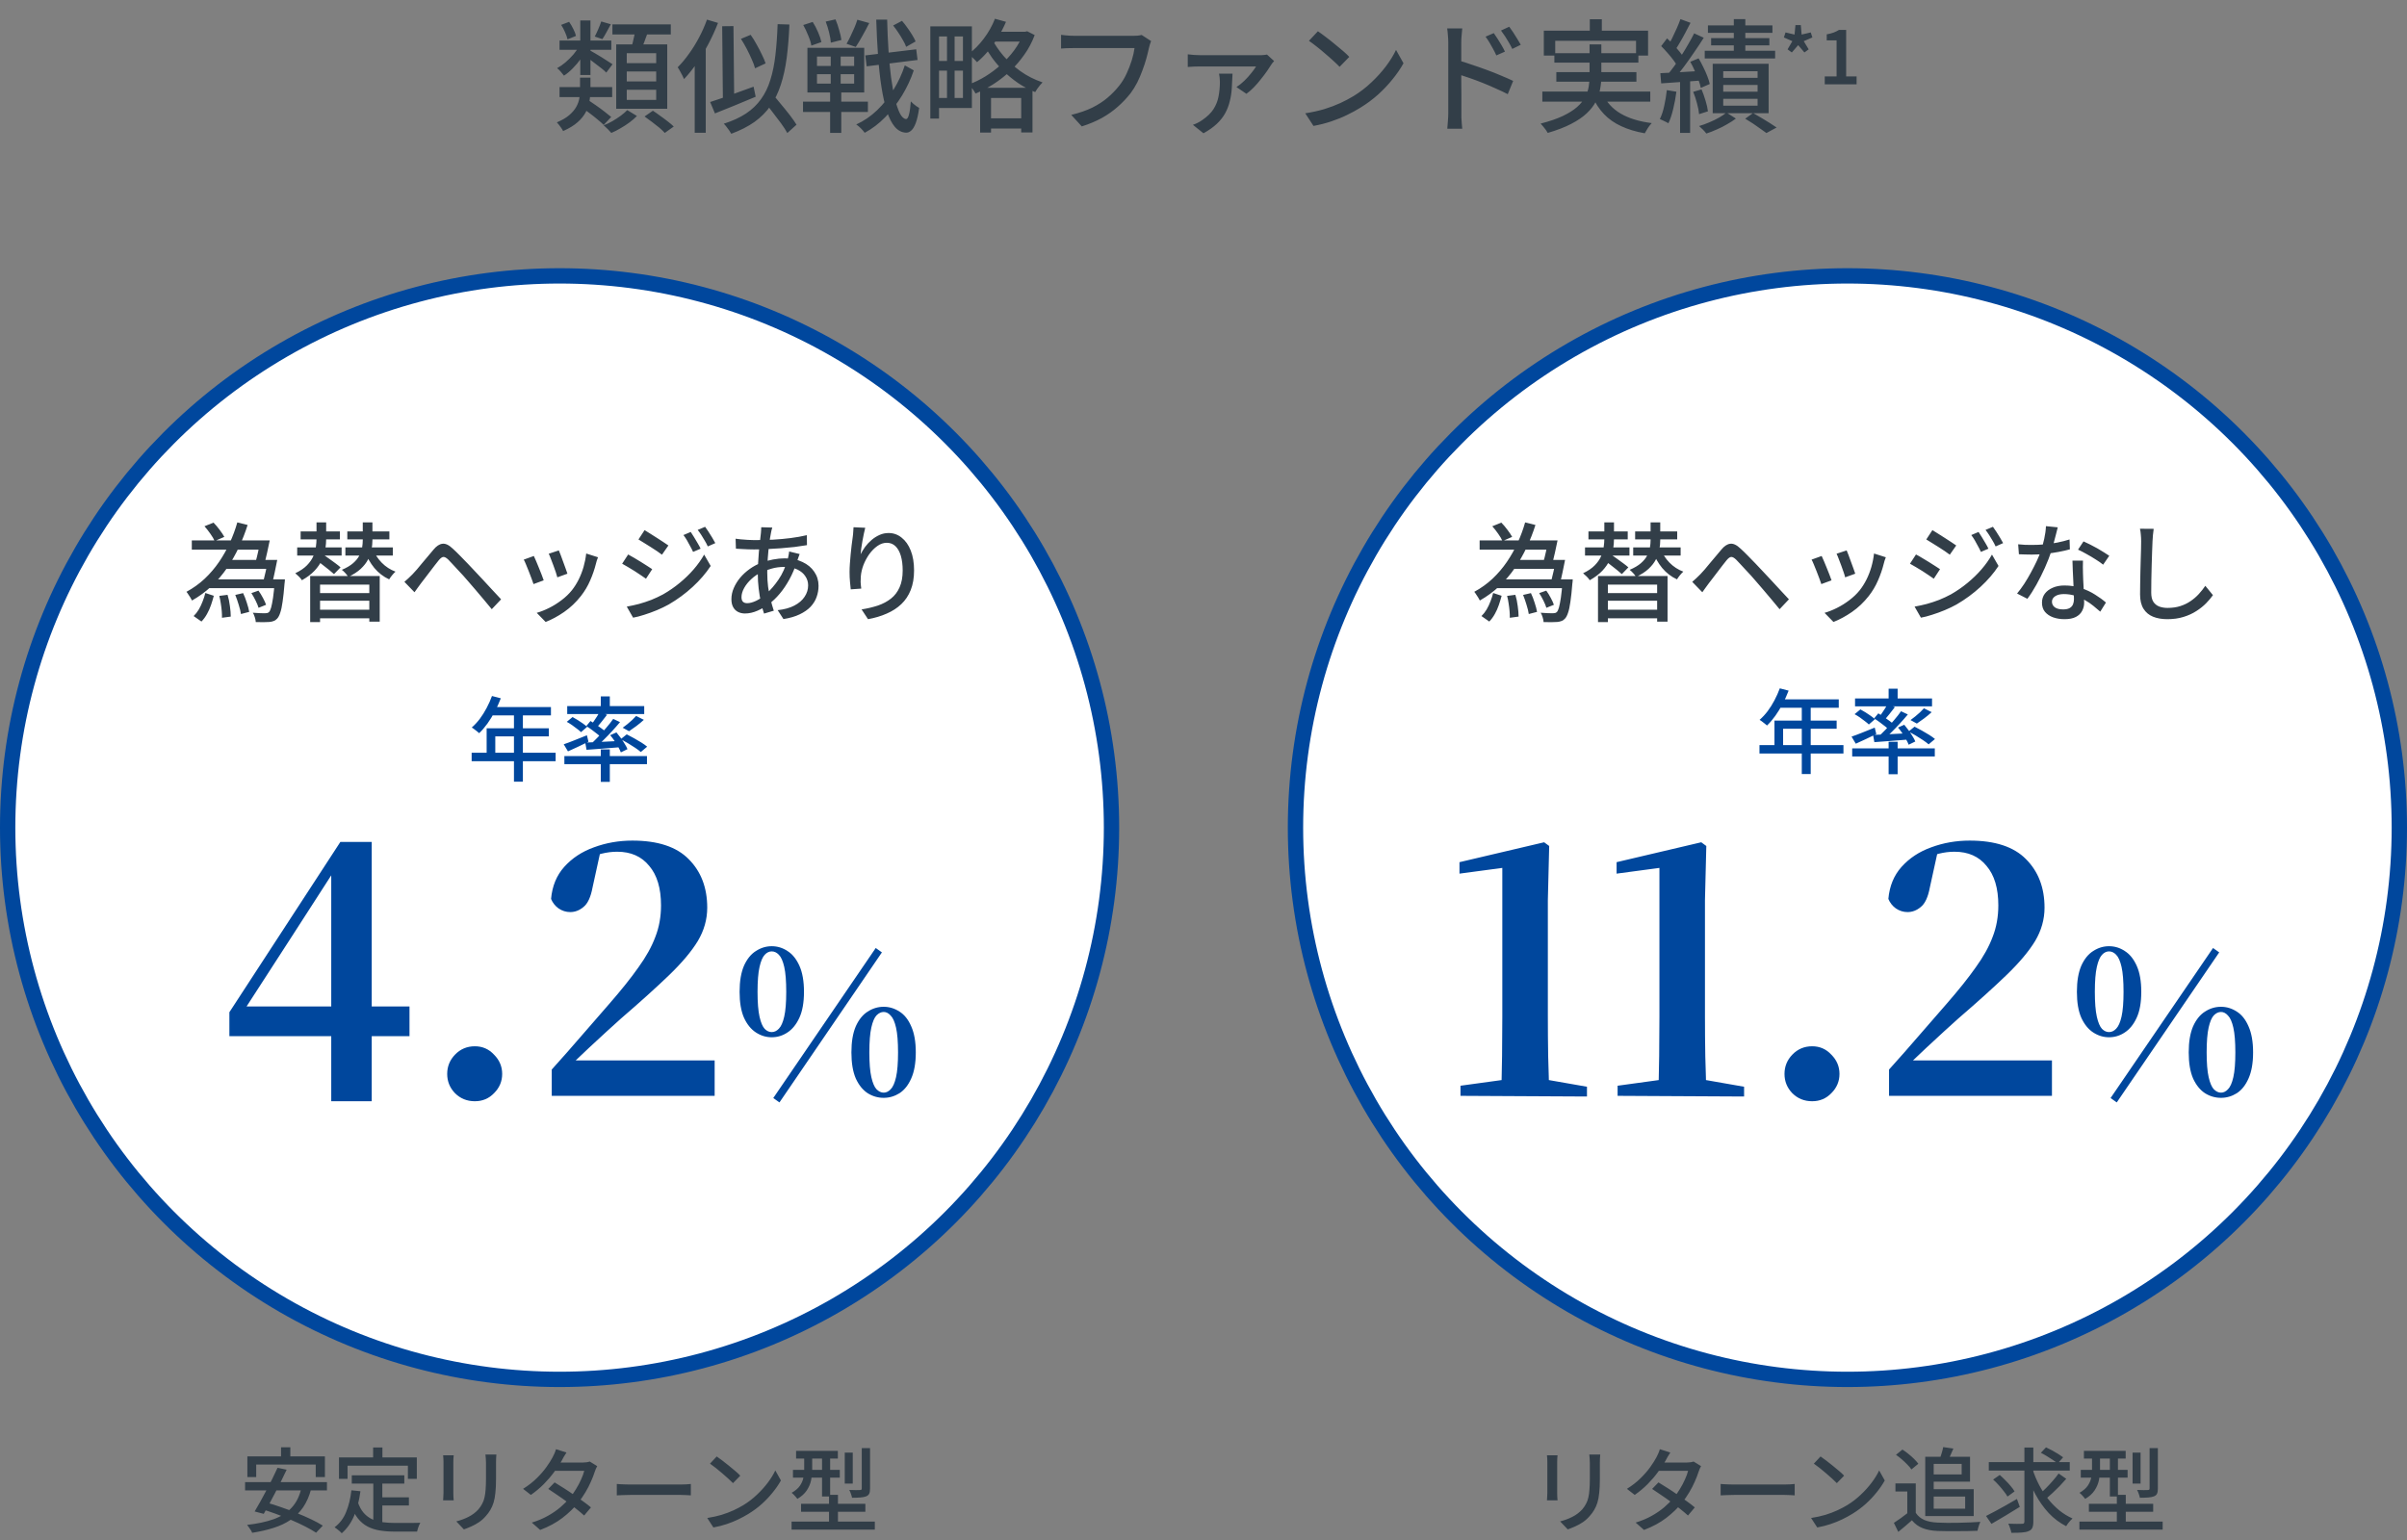
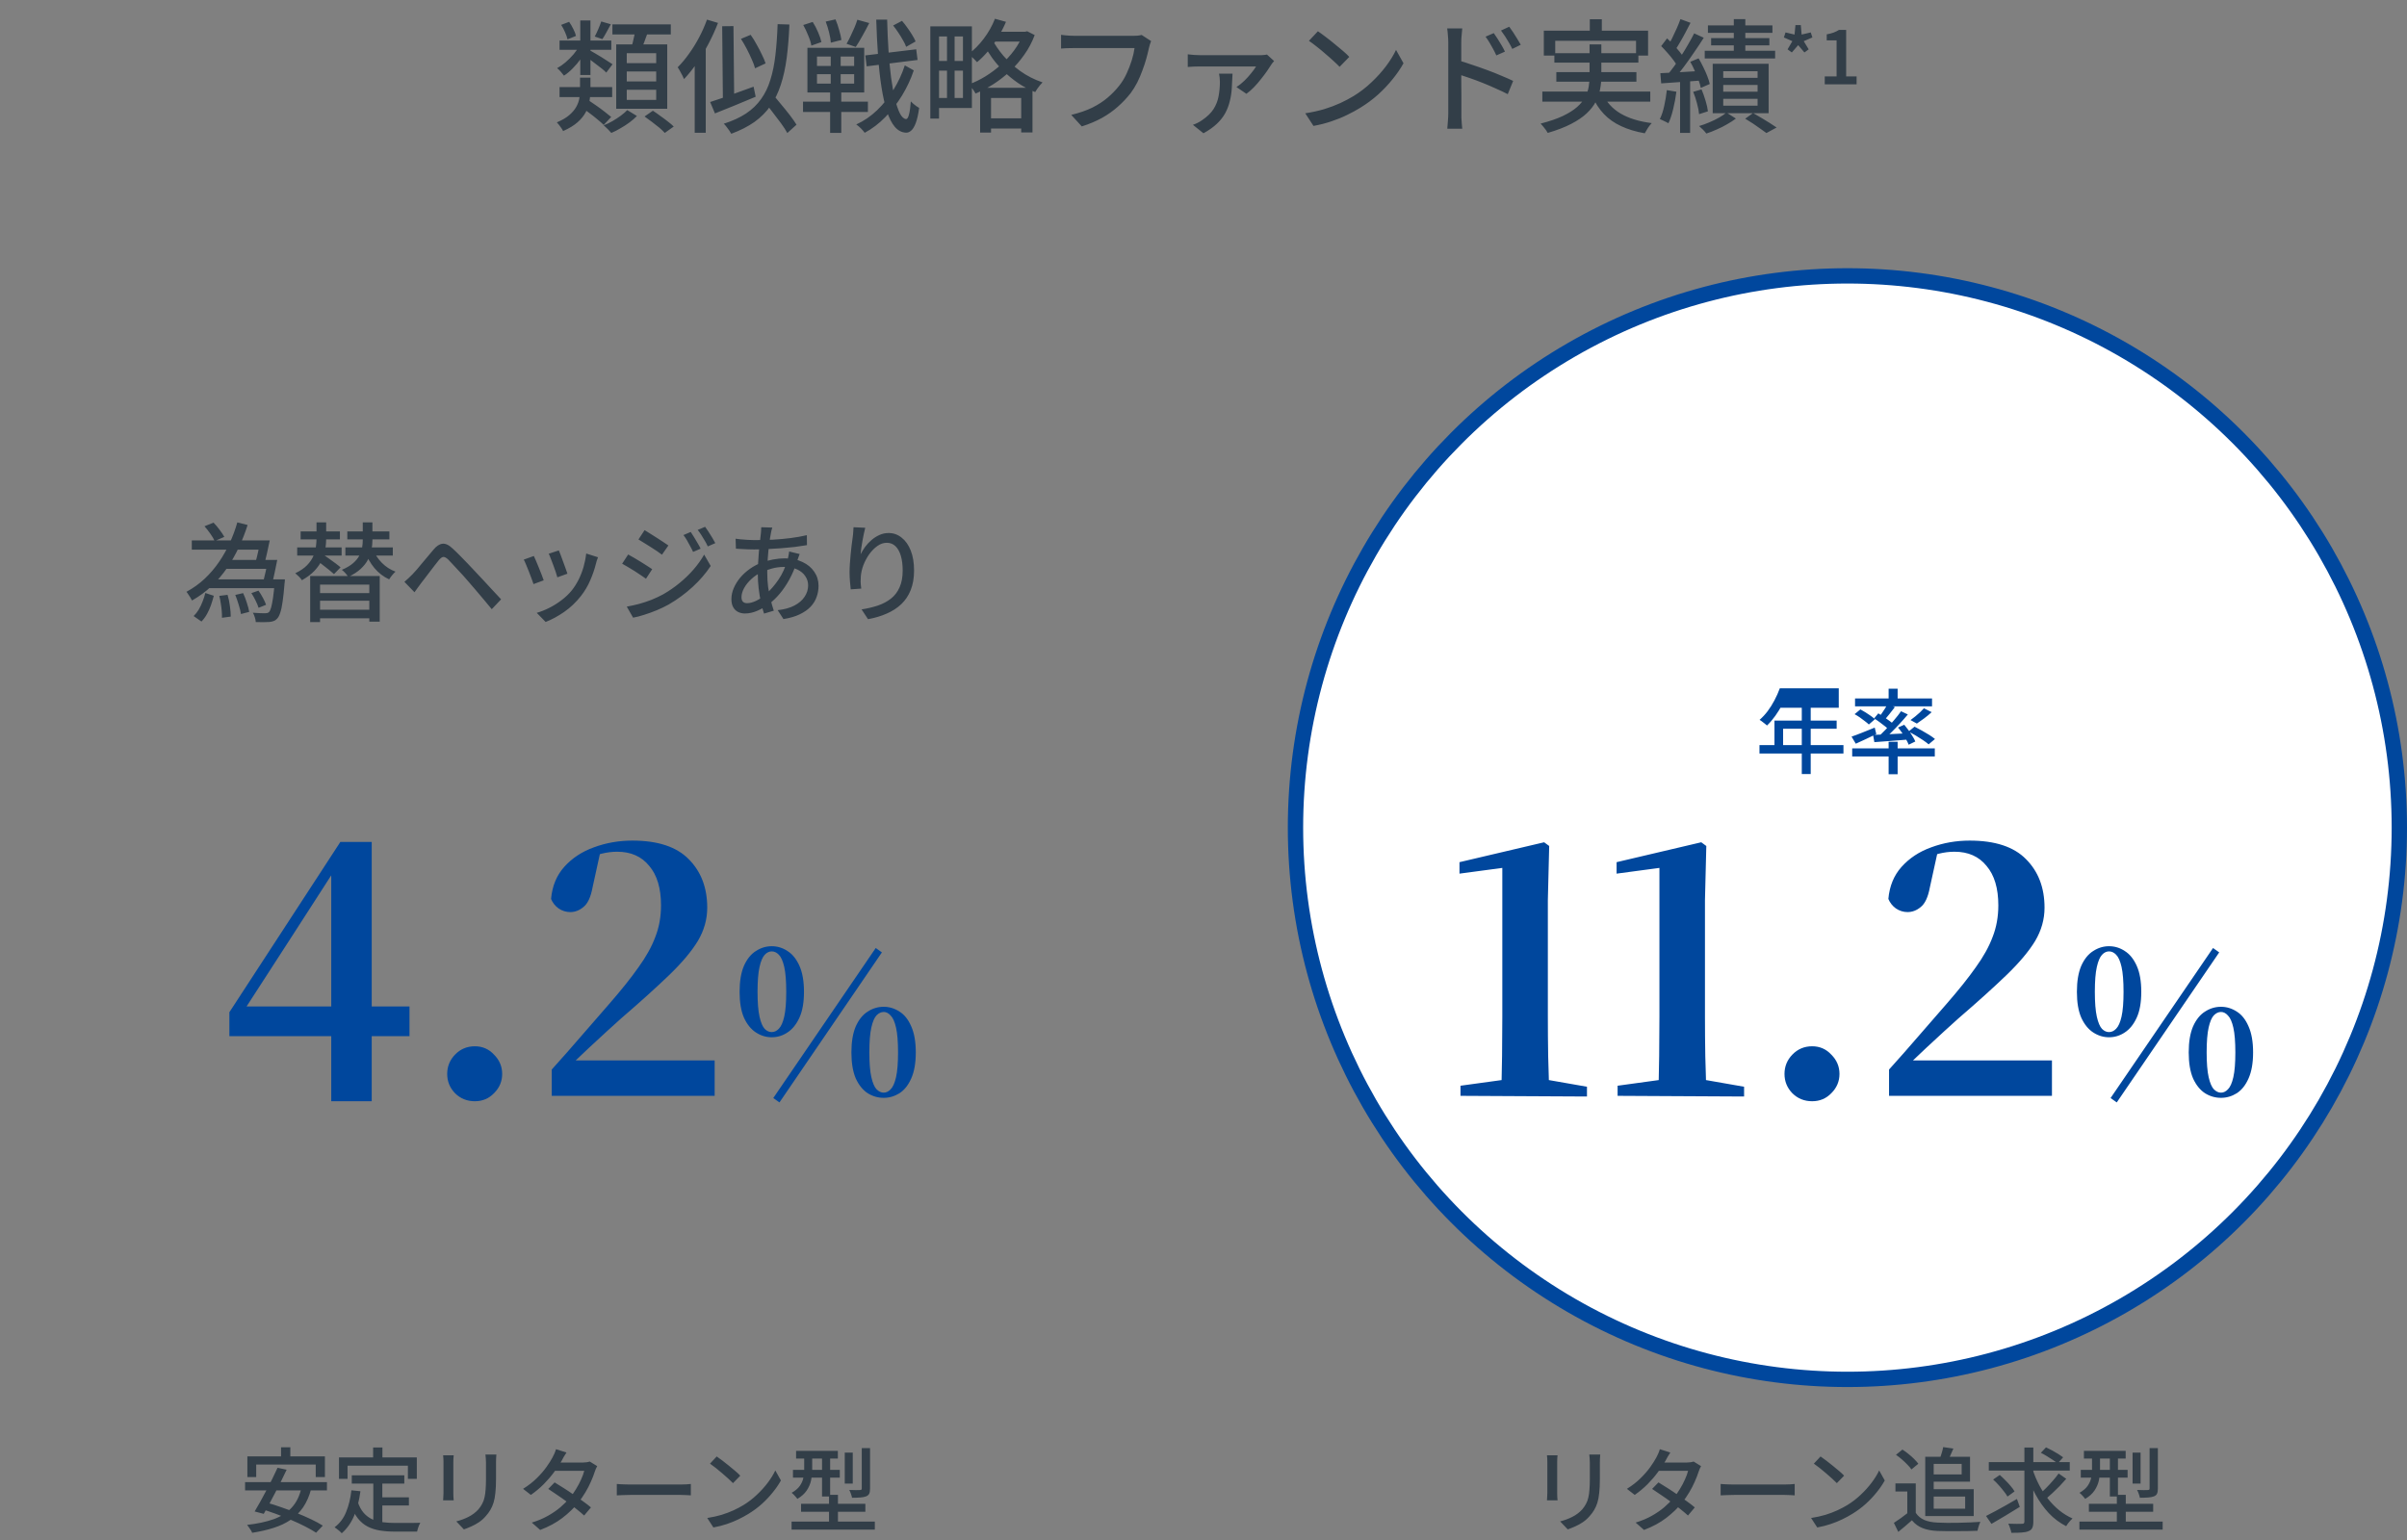
<svg xmlns="http://www.w3.org/2000/svg" width="314" height="201" viewBox="0 0 314 201" fill="none">
  <rect x="0" y="0" width="314" height="201" fill="#808080" stroke="none" />
  <path d="M72.995 11.36H79.859V12.672H72.995V11.36ZM72.995 5.296H79.747V6.496H72.995V5.296ZM78.435 2.8L79.683 3.168C79.491 3.52 79.299 3.872 79.107 4.224C78.926 4.565 78.75 4.859 78.579 5.104L77.587 4.768C77.736 4.491 77.891 4.165 78.051 3.792C78.211 3.419 78.339 3.088 78.435 2.8ZM75.699 2.672H77.027V9.792H75.699V2.672ZM73.203 3.248L74.243 2.848C74.446 3.136 74.632 3.456 74.803 3.808C74.974 4.149 75.086 4.443 75.139 4.688L74.035 5.136C73.982 4.869 73.875 4.56 73.715 4.208C73.566 3.856 73.395 3.536 73.203 3.248ZM75.779 13.936L76.707 13.04C77.038 13.253 77.39 13.493 77.763 13.76C78.147 14.027 78.51 14.293 78.851 14.56C79.203 14.827 79.496 15.061 79.731 15.264L78.755 16.304C78.542 16.091 78.264 15.845 77.923 15.568C77.582 15.28 77.224 14.997 76.851 14.72C76.478 14.432 76.12 14.171 75.779 13.936ZM76.963 6.576C77.112 6.651 77.326 6.773 77.603 6.944C77.88 7.104 78.174 7.28 78.483 7.472C78.792 7.664 79.075 7.845 79.331 8.016C79.598 8.187 79.79 8.309 79.907 8.384L79.091 9.472C78.952 9.323 78.755 9.147 78.499 8.944C78.243 8.741 77.971 8.533 77.683 8.32C77.406 8.096 77.134 7.888 76.867 7.696C76.6 7.504 76.382 7.355 76.211 7.248L76.963 6.576ZM75.603 5.952L76.595 6.32C76.371 6.768 76.094 7.221 75.763 7.68C75.443 8.128 75.091 8.544 74.707 8.928C74.334 9.312 73.955 9.627 73.571 9.872C73.464 9.723 73.326 9.552 73.155 9.36C72.984 9.157 72.824 9.003 72.675 8.896C73.048 8.693 73.416 8.437 73.779 8.128C74.152 7.808 74.499 7.461 74.819 7.088C75.139 6.704 75.4 6.325 75.603 5.952ZM79.891 3.184H87.507V4.496H79.891V3.184ZM81.763 9.328V10.624H85.603V9.328H81.763ZM81.763 11.712V13.04H85.603V11.712H81.763ZM81.763 6.944V8.24H85.603V6.944H81.763ZM80.387 5.792H87.043V14.192H80.387V5.792ZM82.899 3.856L84.563 4.064C84.403 4.533 84.232 5.003 84.051 5.472C83.88 5.931 83.72 6.331 83.571 6.672L82.291 6.416C82.376 6.171 82.456 5.899 82.531 5.6C82.606 5.301 82.675 4.997 82.739 4.688C82.814 4.379 82.867 4.101 82.899 3.856ZM81.827 14.368L83.091 15.136C82.824 15.413 82.504 15.691 82.131 15.968C81.758 16.245 81.363 16.501 80.947 16.736C80.542 16.981 80.142 17.184 79.747 17.344C79.63 17.205 79.475 17.04 79.283 16.848C79.091 16.656 78.915 16.491 78.755 16.352C79.15 16.203 79.539 16.016 79.923 15.792C80.307 15.568 80.664 15.333 80.995 15.088C81.336 14.832 81.614 14.592 81.827 14.368ZM84.083 15.2L85.171 14.448C85.47 14.64 85.79 14.864 86.131 15.12C86.483 15.365 86.814 15.611 87.123 15.856C87.432 16.091 87.688 16.309 87.891 16.512L86.723 17.344C86.542 17.141 86.302 16.912 86.003 16.656C85.704 16.411 85.384 16.16 85.043 15.904C84.712 15.648 84.392 15.413 84.083 15.2ZM75.667 10.128H77.027V11.824C77.027 12.261 76.984 12.72 76.899 13.2C76.824 13.68 76.664 14.155 76.419 14.624C76.184 15.083 75.827 15.525 75.347 15.952C74.878 16.368 74.248 16.752 73.459 17.104C73.406 16.987 73.331 16.859 73.235 16.72C73.139 16.581 73.038 16.443 72.931 16.304C72.824 16.165 72.728 16.053 72.643 15.968C73.326 15.68 73.864 15.365 74.259 15.024C74.664 14.672 74.968 14.315 75.171 13.952C75.374 13.589 75.507 13.227 75.571 12.864C75.635 12.491 75.667 12.133 75.667 11.792V10.128ZM92.643 13.312C93.123 13.163 93.667 12.981 94.275 12.768C94.894 12.544 95.544 12.309 96.227 12.064C96.92 11.819 97.614 11.568 98.307 11.312L98.579 12.624C97.672 13.008 96.75 13.392 95.811 13.776C94.883 14.149 94.035 14.491 93.267 14.8L92.643 13.312ZM99.683 13.232L100.803 12.288C101.155 12.704 101.528 13.157 101.923 13.648C102.328 14.128 102.707 14.597 103.059 15.056C103.411 15.515 103.694 15.92 103.907 16.272L102.707 17.36C102.515 16.997 102.243 16.576 101.891 16.096C101.55 15.627 101.182 15.141 100.787 14.64C100.403 14.128 100.035 13.659 99.683 13.232ZM96.659 5.072L97.923 4.544C98.2 4.928 98.462 5.349 98.707 5.808C98.963 6.256 99.192 6.699 99.395 7.136C99.608 7.563 99.768 7.941 99.875 8.272L98.499 8.912C98.414 8.571 98.27 8.181 98.067 7.744C97.875 7.296 97.656 6.837 97.411 6.368C97.166 5.899 96.915 5.467 96.659 5.072ZM101.443 3.152L102.979 3.2C102.915 4.8 102.798 6.251 102.627 7.552C102.456 8.853 102.2 10.021 101.859 11.056C101.528 12.08 101.086 12.992 100.531 13.792C99.976 14.592 99.278 15.296 98.435 15.904C97.592 16.501 96.579 17.019 95.395 17.456C95.342 17.349 95.256 17.211 95.139 17.04C95.032 16.88 94.91 16.715 94.771 16.544C94.643 16.373 94.526 16.24 94.419 16.144C95.56 15.781 96.526 15.339 97.315 14.816C98.115 14.283 98.771 13.653 99.283 12.928C99.806 12.203 100.211 11.365 100.499 10.416C100.798 9.467 101.016 8.389 101.155 7.184C101.294 5.979 101.39 4.635 101.443 3.152ZM92.227 2.56L93.667 2.992C93.315 3.899 92.904 4.8 92.435 5.696C91.966 6.592 91.459 7.435 90.915 8.224C90.371 9.013 89.811 9.712 89.235 10.32C89.182 10.192 89.107 10.032 89.011 9.84C88.915 9.648 88.808 9.451 88.691 9.248C88.584 9.045 88.488 8.891 88.403 8.784C88.915 8.272 89.406 7.685 89.875 7.024C90.355 6.363 90.798 5.648 91.203 4.88C91.608 4.112 91.95 3.339 92.227 2.56ZM90.627 6.8L92.051 5.376L92.067 5.392V17.328H90.627V6.8ZM94.211 3.424L95.683 3.408L95.779 13.2L94.307 13.344L94.211 3.424ZM112.883 7.232L119.523 6.432L119.699 7.824L113.059 8.656L112.883 7.232ZM116.515 3.328L117.667 2.72C117.902 2.987 118.131 3.28 118.355 3.6C118.59 3.92 118.803 4.24 118.995 4.56C119.187 4.869 119.336 5.152 119.443 5.408L118.211 6.112C118.126 5.856 117.987 5.568 117.795 5.248C117.614 4.917 117.411 4.587 117.187 4.256C116.963 3.915 116.739 3.605 116.515 3.328ZM104.787 3.264L106.019 2.864C106.275 3.259 106.51 3.707 106.723 4.208C106.936 4.699 107.08 5.125 107.155 5.488L105.843 5.952C105.79 5.589 105.656 5.157 105.443 4.656C105.24 4.144 105.022 3.68 104.787 3.264ZM107.715 2.816L108.995 2.528C109.176 2.955 109.336 3.424 109.475 3.936C109.624 4.437 109.72 4.864 109.763 5.216L108.387 5.568C108.366 5.216 108.291 4.779 108.163 4.256C108.035 3.733 107.886 3.253 107.715 2.816ZM106.579 9.68V10.912H111.427V9.68H106.579ZM106.579 7.376V8.608H111.427V7.376H106.579ZM105.331 6.24H112.739V12.064H105.331V6.24ZM104.755 13.264H113.219V14.608H104.755V13.264ZM111.843 2.576L113.395 3.008C113.118 3.563 112.819 4.123 112.499 4.688C112.19 5.253 111.902 5.733 111.635 6.128L110.435 5.712C110.606 5.424 110.776 5.099 110.947 4.736C111.128 4.363 111.299 3.989 111.459 3.616C111.619 3.243 111.747 2.896 111.843 2.576ZM108.371 6.656H109.667V11.472H109.747V17.344H108.291V11.472H108.371V6.656ZM118.035 8.528L119.203 9.184C118.83 10.304 118.323 11.392 117.683 12.448C117.043 13.493 116.312 14.437 115.491 15.28C114.67 16.123 113.774 16.805 112.803 17.328C112.675 17.147 112.51 16.955 112.307 16.752C112.104 16.549 111.902 16.379 111.699 16.24C112.691 15.792 113.598 15.173 114.419 14.384C115.251 13.584 115.971 12.683 116.579 11.68C117.198 10.667 117.683 9.616 118.035 8.528ZM114.307 2.56H115.731C115.763 3.957 115.822 5.296 115.907 6.576C115.992 7.856 116.104 9.035 116.243 10.112C116.392 11.189 116.563 12.133 116.755 12.944C116.958 13.744 117.176 14.373 117.411 14.832C117.656 15.28 117.918 15.515 118.195 15.536C118.355 15.536 118.483 15.339 118.579 14.944C118.686 14.549 118.766 13.979 118.819 13.232C118.904 13.328 119.016 13.435 119.155 13.552C119.294 13.669 119.432 13.776 119.571 13.872C119.72 13.968 119.832 14.037 119.907 14.08C119.79 14.933 119.64 15.595 119.459 16.064C119.278 16.544 119.075 16.875 118.851 17.056C118.638 17.237 118.419 17.323 118.195 17.312C117.64 17.291 117.155 17.04 116.739 16.56C116.334 16.08 115.987 15.403 115.699 14.528C115.422 13.643 115.187 12.597 114.995 11.392C114.803 10.176 114.654 8.827 114.547 7.344C114.44 5.851 114.36 4.256 114.307 2.56ZM122.147 3.44H126.787V14.096H122.147V12.784H125.619V4.752H122.147V3.44ZM121.363 3.44H122.499V15.472H121.363V3.44ZM122.003 7.952H126.211V9.216H122.003V7.952ZM128.755 15.44H134.019V16.768H128.755V15.44ZM129.379 4.144H133.811V5.424H129.379V4.144ZM123.539 4.16H124.531V13.392H123.539V4.16ZM127.859 11.456H134.691V17.28H133.219V12.784H129.283V17.296H127.859V11.456ZM133.475 4.144H133.731L134.003 4.08L134.979 4.576C134.638 5.493 134.19 6.341 133.635 7.12C133.091 7.899 132.478 8.613 131.795 9.264C131.112 9.904 130.382 10.475 129.603 10.976C128.835 11.467 128.056 11.877 127.267 12.208C127.171 12.027 127.038 11.819 126.867 11.584C126.696 11.349 126.531 11.163 126.371 11.024C127.107 10.757 127.832 10.405 128.547 9.968C129.272 9.52 129.955 9.008 130.595 8.432C131.235 7.856 131.806 7.232 132.307 6.56C132.808 5.877 133.198 5.163 133.475 4.416V4.144ZM129.795 2.448L131.235 2.848C130.947 3.531 130.6 4.203 130.195 4.864C129.8 5.515 129.368 6.117 128.899 6.672C128.44 7.216 127.96 7.696 127.459 8.112C127.384 8.016 127.278 7.904 127.139 7.776C127.011 7.637 126.872 7.504 126.723 7.376C126.584 7.248 126.456 7.141 126.339 7.056C127.064 6.523 127.731 5.851 128.339 5.04C128.958 4.219 129.443 3.355 129.795 2.448ZM129.427 5.12C129.779 5.813 130.264 6.528 130.883 7.264C131.512 7.989 132.254 8.661 133.107 9.28C133.971 9.899 134.936 10.389 136.003 10.752C135.907 10.848 135.795 10.971 135.667 11.12C135.539 11.269 135.422 11.424 135.315 11.584C135.208 11.744 135.118 11.888 135.043 12.016C134.243 11.696 133.496 11.301 132.803 10.832C132.11 10.352 131.48 9.835 130.915 9.28C130.35 8.715 129.854 8.139 129.427 7.552C129 6.955 128.643 6.373 128.355 5.808L129.427 5.12ZM150.163 5.36C150.11 5.488 150.056 5.637 150.003 5.808C149.96 5.968 149.918 6.128 149.875 6.288C149.79 6.693 149.678 7.147 149.539 7.648C149.4 8.149 149.23 8.667 149.027 9.2C148.835 9.733 148.611 10.256 148.355 10.768C148.099 11.269 147.811 11.733 147.491 12.16C147 12.789 146.446 13.376 145.827 13.92C145.219 14.464 144.526 14.955 143.747 15.392C142.968 15.819 142.094 16.187 141.123 16.496L139.747 14.992C140.803 14.736 141.715 14.421 142.483 14.048C143.251 13.664 143.918 13.232 144.483 12.752C145.059 12.261 145.566 11.739 146.003 11.184C146.376 10.715 146.696 10.192 146.963 9.616C147.23 9.04 147.454 8.464 147.635 7.888C147.816 7.301 147.939 6.763 148.003 6.272C147.854 6.272 147.576 6.272 147.171 6.272C146.776 6.272 146.312 6.272 145.779 6.272C145.246 6.272 144.686 6.272 144.099 6.272C143.523 6.272 142.963 6.272 142.419 6.272C141.886 6.272 141.416 6.272 141.011 6.272C140.606 6.272 140.318 6.272 140.147 6.272C139.806 6.272 139.48 6.277 139.171 6.288C138.872 6.299 138.622 6.315 138.419 6.336V4.544C138.568 4.565 138.744 4.587 138.947 4.608C139.15 4.619 139.358 4.635 139.571 4.656C139.784 4.667 139.976 4.672 140.147 4.672C140.296 4.672 140.531 4.672 140.851 4.672C141.182 4.672 141.56 4.672 141.987 4.672C142.424 4.672 142.888 4.672 143.379 4.672C143.87 4.672 144.355 4.672 144.835 4.672C145.326 4.672 145.779 4.672 146.195 4.672C146.622 4.672 146.984 4.672 147.283 4.672C147.582 4.672 147.79 4.672 147.907 4.672C148.046 4.672 148.206 4.667 148.387 4.656C148.579 4.635 148.76 4.603 148.931 4.56L150.163 5.36ZM166.211 7.968C166.147 8.032 166.072 8.117 165.987 8.224C165.912 8.331 165.854 8.416 165.811 8.48C165.683 8.683 165.507 8.949 165.283 9.28C165.059 9.6 164.798 9.947 164.499 10.32C164.211 10.693 163.902 11.051 163.571 11.392C163.251 11.723 162.926 12.005 162.595 12.24L161.299 11.36C161.651 11.136 161.992 10.864 162.323 10.544C162.664 10.213 162.968 9.877 163.235 9.536C163.512 9.195 163.72 8.907 163.859 8.672C163.72 8.672 163.459 8.672 163.075 8.672C162.702 8.672 162.259 8.672 161.747 8.672C161.235 8.672 160.696 8.672 160.131 8.672C159.576 8.672 159.043 8.672 158.531 8.672C158.03 8.672 157.598 8.672 157.235 8.672C156.883 8.672 156.648 8.672 156.531 8.672C156.275 8.672 156.014 8.677 155.747 8.688C155.48 8.699 155.214 8.715 154.947 8.736V7.088C155.192 7.12 155.454 7.147 155.731 7.168C156.008 7.189 156.275 7.2 156.531 7.2C156.648 7.2 156.899 7.2 157.283 7.2C157.667 7.2 158.126 7.2 158.659 7.2C159.203 7.2 159.768 7.2 160.355 7.2C160.952 7.2 161.518 7.2 162.051 7.2C162.595 7.2 163.059 7.2 163.443 7.2C163.838 7.2 164.099 7.2 164.227 7.2C164.323 7.2 164.435 7.2 164.563 7.2C164.702 7.189 164.835 7.179 164.963 7.168C165.102 7.147 165.208 7.131 165.283 7.12L166.211 7.968ZM160.787 9.616C160.766 10.267 160.734 10.891 160.691 11.488C160.659 12.075 160.574 12.64 160.435 13.184C160.307 13.728 160.11 14.251 159.843 14.752C159.576 15.243 159.214 15.707 158.755 16.144C158.296 16.581 157.71 16.997 156.995 17.392L155.619 16.288C155.811 16.224 156.003 16.144 156.195 16.048C156.398 15.952 156.606 15.829 156.819 15.68C157.48 15.232 157.976 14.752 158.307 14.24C158.638 13.717 158.856 13.163 158.963 12.576C159.08 11.979 159.139 11.339 159.139 10.656C159.139 10.485 159.128 10.309 159.107 10.128C159.086 9.947 159.059 9.776 159.027 9.616H160.787ZM171.923 4.08C172.211 4.272 172.542 4.512 172.915 4.8C173.288 5.077 173.667 5.376 174.051 5.696C174.446 6.016 174.819 6.325 175.171 6.624C175.523 6.923 175.806 7.189 176.019 7.424L174.755 8.72C174.552 8.507 174.286 8.251 173.955 7.952C173.624 7.643 173.267 7.328 172.883 7.008C172.51 6.677 172.136 6.368 171.763 6.08C171.39 5.781 171.054 5.531 170.755 5.328L171.923 4.08ZM170.275 14.784C171.171 14.645 171.998 14.464 172.755 14.24C173.512 14.005 174.206 13.744 174.835 13.456C175.475 13.157 176.051 12.853 176.563 12.544C177.416 12.021 178.2 11.419 178.915 10.736C179.64 10.053 180.275 9.349 180.819 8.624C181.363 7.899 181.795 7.195 182.115 6.512L183.091 8.256C182.707 8.949 182.232 9.643 181.667 10.336C181.112 11.029 180.483 11.696 179.779 12.336C179.075 12.965 178.307 13.536 177.475 14.048C176.942 14.379 176.355 14.699 175.715 15.008C175.086 15.317 174.403 15.595 173.667 15.84C172.942 16.085 172.168 16.283 171.347 16.432L170.275 14.784ZM194.867 4.32C195.016 4.523 195.182 4.768 195.363 5.056C195.544 5.333 195.72 5.621 195.891 5.92C196.062 6.208 196.206 6.48 196.323 6.736L195.203 7.232C195.064 6.923 194.92 6.635 194.771 6.368C194.622 6.091 194.467 5.819 194.307 5.552C194.147 5.285 193.976 5.029 193.795 4.784L194.867 4.32ZM196.883 3.488C197.032 3.68 197.198 3.915 197.379 4.192C197.56 4.469 197.742 4.757 197.923 5.056C198.104 5.344 198.259 5.605 198.387 5.84L197.283 6.384C197.134 6.075 196.979 5.787 196.819 5.52C196.67 5.253 196.51 4.992 196.339 4.736C196.168 4.48 195.992 4.229 195.811 3.984L196.883 3.488ZM188.931 14.752C188.931 14.581 188.931 14.267 188.931 13.808C188.931 13.349 188.931 12.811 188.931 12.192C188.931 11.573 188.931 10.923 188.931 10.24C188.931 9.557 188.931 8.901 188.931 8.272C188.931 7.632 188.931 7.067 188.931 6.576C188.931 6.085 188.931 5.728 188.931 5.504C188.931 5.248 188.915 4.955 188.883 4.624C188.862 4.283 188.83 3.979 188.787 3.712H190.755C190.734 3.968 190.707 4.261 190.675 4.592C190.643 4.912 190.627 5.216 190.627 5.504C190.627 5.856 190.627 6.309 190.627 6.864C190.627 7.419 190.627 8.016 190.627 8.656C190.627 9.296 190.627 9.941 190.627 10.592C190.638 11.232 190.643 11.84 190.643 12.416C190.643 12.992 190.643 13.488 190.643 13.904C190.643 14.32 190.643 14.603 190.643 14.752C190.643 14.912 190.643 15.115 190.643 15.36C190.654 15.605 190.67 15.856 190.691 16.112C190.723 16.368 190.744 16.597 190.755 16.8H188.803C188.835 16.512 188.862 16.176 188.883 15.792C188.915 15.408 188.931 15.061 188.931 14.752ZM190.275 7.888C190.798 8.037 191.379 8.224 192.019 8.448C192.67 8.661 193.326 8.891 193.987 9.136C194.659 9.381 195.288 9.632 195.875 9.888C196.472 10.133 196.979 10.357 197.395 10.56L196.691 12.288C196.243 12.053 195.736 11.813 195.171 11.568C194.616 11.312 194.046 11.067 193.459 10.832C192.872 10.597 192.302 10.384 191.747 10.192C191.203 10 190.712 9.835 190.275 9.696V7.888ZM207.395 2.512H208.963V4.928H207.395V2.512ZM201.395 4H214.995V7.248H213.427V5.328H202.883V7.248H201.395V4ZM202.771 6.944H213.731V8.176H202.771V6.944ZM201.203 11.952H215.283V13.264H201.203V11.952ZM203.027 9.408H213.475V10.656H203.027V9.408ZM209.075 12.24C209.566 13.328 210.344 14.187 211.411 14.816C212.488 15.445 213.843 15.861 215.475 16.064C215.326 16.213 215.16 16.421 214.979 16.688C214.808 16.955 214.67 17.189 214.563 17.392C213.4 17.189 212.376 16.88 211.491 16.464C210.606 16.059 209.854 15.531 209.235 14.88C208.616 14.229 208.11 13.451 207.715 12.544L209.075 12.24ZM207.363 5.792H208.899V9.984C208.899 10.528 208.846 11.077 208.739 11.632C208.643 12.187 208.456 12.731 208.179 13.264C207.902 13.797 207.502 14.309 206.979 14.8C206.456 15.291 205.779 15.749 204.947 16.176C204.126 16.603 203.112 16.992 201.907 17.344C201.854 17.237 201.774 17.109 201.667 16.96C201.56 16.811 201.443 16.661 201.315 16.512C201.198 16.363 201.086 16.235 200.979 16.128C202.142 15.829 203.107 15.499 203.875 15.136C204.654 14.763 205.272 14.373 205.731 13.968C206.2 13.552 206.552 13.12 206.787 12.672C207.022 12.224 207.176 11.771 207.251 11.312C207.326 10.853 207.363 10.4 207.363 9.952V5.792ZM226.179 2.496H227.683V7.472H226.179V2.496ZM222.803 3.312H231.219V4.288H222.803V3.312ZM223.219 4.976H230.819V5.92H223.219V4.976ZM222.387 6.624H231.571V7.632H222.387V6.624ZM224.803 11.088V11.968H229.283V11.088H224.803ZM224.803 12.896V13.792H229.283V12.896H224.803ZM224.803 9.296V10.16H229.283V9.296H224.803ZM223.427 8.32H230.723V14.768H223.427V8.32ZM227.667 15.488L228.691 14.752C229.054 14.955 229.422 15.168 229.795 15.392C230.168 15.616 230.526 15.835 230.867 16.048C231.219 16.272 231.518 16.469 231.763 16.64L230.435 17.36C230.222 17.2 229.96 17.013 229.651 16.8C229.352 16.587 229.032 16.363 228.691 16.128C228.35 15.904 228.008 15.691 227.667 15.488ZM225.219 14.688L226.451 15.472C226.131 15.717 225.752 15.963 225.315 16.208C224.888 16.464 224.435 16.693 223.955 16.896C223.486 17.109 223.032 17.285 222.595 17.424C222.488 17.275 222.339 17.104 222.147 16.912C221.966 16.731 221.8 16.576 221.651 16.448C222.088 16.32 222.531 16.16 222.979 15.968C223.438 15.776 223.864 15.568 224.259 15.344C224.654 15.12 224.974 14.901 225.219 14.688ZM219.219 2.496L220.531 2.976C220.328 3.381 220.11 3.803 219.875 4.24C219.651 4.667 219.422 5.077 219.187 5.472C218.963 5.867 218.75 6.213 218.547 6.512L217.523 6.08C217.726 5.771 217.928 5.408 218.131 4.992C218.344 4.565 218.547 4.133 218.739 3.696C218.931 3.259 219.091 2.859 219.219 2.496ZM221.011 4.352L222.259 4.928C221.886 5.525 221.47 6.155 221.011 6.816C220.563 7.477 220.11 8.117 219.651 8.736C219.192 9.344 218.76 9.883 218.355 10.352L217.459 9.84C217.758 9.488 218.072 9.088 218.403 8.64C218.734 8.181 219.054 7.707 219.363 7.216C219.683 6.715 219.982 6.219 220.259 5.728C220.547 5.237 220.798 4.779 221.011 4.352ZM216.707 6.016L217.475 5.008C217.752 5.264 218.035 5.547 218.323 5.856C218.611 6.165 218.878 6.469 219.123 6.768C219.368 7.067 219.555 7.339 219.683 7.584L218.867 8.736C218.739 8.469 218.558 8.181 218.323 7.872C218.088 7.552 217.827 7.232 217.539 6.912C217.251 6.581 216.974 6.283 216.707 6.016ZM220.499 8.064L221.587 7.616C221.8 7.968 222.003 8.347 222.195 8.752C222.398 9.157 222.574 9.552 222.723 9.936C222.872 10.32 222.979 10.661 223.043 10.96L221.875 11.472C221.822 11.173 221.72 10.827 221.571 10.432C221.432 10.037 221.267 9.632 221.075 9.216C220.894 8.8 220.702 8.416 220.499 8.064ZM216.595 9.552C217.299 9.509 218.131 9.467 219.091 9.424C220.051 9.371 221.038 9.312 222.051 9.248L222.067 10.496C221.107 10.571 220.158 10.64 219.219 10.704C218.28 10.768 217.443 10.827 216.707 10.88L216.595 9.552ZM220.883 11.984L221.971 11.664C222.163 12.112 222.339 12.608 222.499 13.152C222.659 13.685 222.76 14.144 222.803 14.528L221.651 14.896C221.619 14.501 221.528 14.032 221.379 13.488C221.24 12.944 221.075 12.443 220.883 11.984ZM217.443 11.76L218.691 11.968C218.595 12.725 218.456 13.472 218.275 14.208C218.104 14.944 217.896 15.568 217.651 16.08C217.566 16.027 217.454 15.968 217.315 15.904C217.176 15.829 217.032 15.76 216.883 15.696C216.744 15.621 216.627 15.568 216.531 15.536C216.776 15.045 216.968 14.464 217.107 13.792C217.256 13.12 217.368 12.443 217.443 11.76ZM219.171 10.192H220.483V17.344H219.171V10.192ZM233.75 6.843L233.193 6.44L233.817 5.374L232.713 4.885L232.925 4.232L234.105 4.51L234.221 3.272H234.921L235.027 4.51L236.217 4.232L236.429 4.885L235.305 5.374L235.949 6.44L235.392 6.843L234.576 5.893L233.75 6.843ZM238.043 11V9.973H239.588V5.269H238.302V4.482C238.647 4.418 238.945 4.341 239.195 4.251C239.451 4.155 239.684 4.04 239.895 3.906H240.836V9.973H242.199V11H238.043Z" fill="#323E48" />
  <path d="M208.755 189.808C208.747 189.96 208.735 190.128 208.719 190.312C208.711 190.496 208.707 190.696 208.707 190.912C208.707 191.096 208.707 191.324 208.707 191.596C208.707 191.86 208.707 192.128 208.707 192.4C208.707 192.664 208.707 192.88 208.707 193.048C208.707 193.728 208.679 194.316 208.623 194.812C208.575 195.308 208.495 195.736 208.383 196.096C208.271 196.448 208.131 196.764 207.963 197.044C207.803 197.316 207.611 197.576 207.387 197.824C207.131 198.128 206.835 198.396 206.499 198.628C206.163 198.852 205.823 199.04 205.479 199.192C205.135 199.344 204.815 199.472 204.519 199.576L203.523 198.532C204.091 198.388 204.619 198.192 205.107 197.944C205.603 197.696 206.035 197.372 206.403 196.972C206.611 196.724 206.779 196.476 206.907 196.228C207.043 195.98 207.143 195.704 207.207 195.4C207.279 195.096 207.327 194.748 207.351 194.356C207.383 193.964 207.399 193.504 207.399 192.976C207.399 192.8 207.399 192.58 207.399 192.316C207.399 192.052 207.399 191.792 207.399 191.536C207.399 191.28 207.399 191.072 207.399 190.912C207.399 190.696 207.391 190.496 207.375 190.312C207.359 190.128 207.343 189.96 207.327 189.808H208.755ZM203.187 189.904C203.179 190.024 203.167 190.16 203.151 190.312C203.143 190.464 203.139 190.624 203.139 190.792C203.139 190.864 203.139 191 203.139 191.2C203.139 191.392 203.139 191.624 203.139 191.896C203.139 192.168 203.139 192.452 203.139 192.748C203.139 193.044 203.139 193.332 203.139 193.612C203.139 193.892 203.139 194.14 203.139 194.356C203.139 194.564 203.139 194.716 203.139 194.812C203.139 194.964 203.143 195.136 203.151 195.328C203.167 195.512 203.179 195.664 203.187 195.784H201.807C201.815 195.688 201.823 195.548 201.831 195.364C201.847 195.172 201.855 194.988 201.855 194.812C201.855 194.716 201.855 194.56 201.855 194.344C201.855 194.128 201.855 193.884 201.855 193.612C201.855 193.332 201.855 193.044 201.855 192.748C201.855 192.444 201.855 192.16 201.855 191.896C201.855 191.624 201.855 191.392 201.855 191.2C201.855 191 201.855 190.864 201.855 190.792C201.855 190.68 201.851 190.536 201.843 190.36C201.835 190.176 201.823 190.024 201.807 189.904H203.187ZM216.351 193.444C216.727 193.668 217.131 193.92 217.563 194.2C217.995 194.472 218.427 194.76 218.859 195.064C219.291 195.36 219.699 195.648 220.083 195.928C220.475 196.208 220.811 196.468 221.091 196.708L220.203 197.764C219.931 197.516 219.603 197.24 219.219 196.936C218.843 196.632 218.435 196.32 217.995 196C217.563 195.68 217.131 195.376 216.699 195.088C216.275 194.792 215.883 194.528 215.523 194.296L216.351 193.444ZM221.907 191.32C221.851 191.416 221.791 191.536 221.727 191.68C221.671 191.816 221.623 191.944 221.583 192.064C221.463 192.448 221.299 192.872 221.091 193.336C220.891 193.8 220.647 194.272 220.359 194.752C220.079 195.224 219.763 195.68 219.411 196.12C218.859 196.8 218.179 197.452 217.371 198.076C216.571 198.692 215.603 199.216 214.467 199.648L213.375 198.688C214.159 198.448 214.855 198.156 215.463 197.812C216.079 197.468 216.623 197.096 217.095 196.696C217.567 196.288 217.979 195.876 218.331 195.46C218.627 195.108 218.899 194.724 219.147 194.308C219.403 193.892 219.623 193.476 219.807 193.06C219.999 192.644 220.135 192.268 220.215 191.932H215.931L216.387 190.852H220.035C220.203 190.852 220.367 190.84 220.527 190.816C220.687 190.792 220.823 190.76 220.935 190.72L221.907 191.32ZM217.899 189.544C217.779 189.72 217.659 189.912 217.539 190.12C217.427 190.328 217.339 190.492 217.275 190.612C217.019 191.06 216.691 191.552 216.291 192.088C215.899 192.624 215.447 193.152 214.935 193.672C214.423 194.184 213.863 194.652 213.255 195.076L212.235 194.284C212.931 193.852 213.527 193.388 214.023 192.892C214.527 192.396 214.947 191.912 215.283 191.44C215.619 190.968 215.883 190.552 216.075 190.192C216.147 190.072 216.227 189.908 216.315 189.7C216.411 189.484 216.483 189.288 216.531 189.112L217.899 189.544ZM224.463 193.648C224.599 193.656 224.763 193.668 224.955 193.684C225.155 193.692 225.367 193.7 225.591 193.708C225.823 193.716 226.043 193.72 226.251 193.72C226.411 193.72 226.631 193.72 226.911 193.72C227.191 193.72 227.507 193.72 227.859 193.72C228.219 193.72 228.595 193.72 228.987 193.72C229.379 193.72 229.767 193.72 230.151 193.72C230.543 193.72 230.911 193.72 231.255 193.72C231.599 193.72 231.903 193.72 232.167 193.72C232.431 193.72 232.635 193.72 232.779 193.72C233.067 193.72 233.327 193.712 233.559 193.696C233.791 193.672 233.979 193.656 234.123 193.648V195.136C233.987 195.128 233.795 195.116 233.547 195.1C233.299 195.084 233.043 195.076 232.779 195.076C232.643 195.076 232.439 195.076 232.167 195.076C231.903 195.076 231.599 195.076 231.255 195.076C230.911 195.076 230.543 195.076 230.151 195.076C229.767 195.076 229.379 195.076 228.987 195.076C228.595 195.076 228.219 195.076 227.859 195.076C227.507 195.076 227.191 195.076 226.911 195.076C226.631 195.076 226.411 195.076 226.251 195.076C225.923 195.076 225.595 195.084 225.267 195.1C224.939 195.108 224.671 195.12 224.463 195.136V193.648ZM237.497 190.06C237.713 190.204 237.961 190.384 238.241 190.6C238.521 190.808 238.805 191.032 239.093 191.272C239.389 191.512 239.669 191.744 239.933 191.968C240.197 192.192 240.409 192.392 240.569 192.568L239.621 193.54C239.469 193.38 239.269 193.188 239.021 192.964C238.773 192.732 238.505 192.496 238.217 192.256C237.937 192.008 237.657 191.776 237.377 191.56C237.097 191.336 236.845 191.148 236.621 190.996L237.497 190.06ZM236.261 198.088C236.933 197.984 237.553 197.848 238.121 197.68C238.689 197.504 239.209 197.308 239.681 197.092C240.161 196.868 240.593 196.64 240.977 196.408C241.617 196.016 242.205 195.564 242.741 195.052C243.285 194.54 243.761 194.012 244.169 193.468C244.577 192.924 244.901 192.396 245.141 191.884L245.873 193.192C245.585 193.712 245.229 194.232 244.805 194.752C244.389 195.272 243.917 195.772 243.389 196.252C242.861 196.724 242.285 197.152 241.661 197.536C241.261 197.784 240.821 198.024 240.341 198.256C239.869 198.488 239.357 198.696 238.805 198.88C238.261 199.064 237.681 199.212 237.065 199.324L236.261 198.088ZM249.917 193.576V197.908H248.813V194.632H247.265V193.576H249.917ZM249.917 197.416C250.189 197.832 250.565 198.144 251.045 198.352C251.533 198.552 252.109 198.664 252.773 198.688C253.117 198.704 253.525 198.716 253.997 198.724C254.469 198.724 254.969 198.72 255.497 198.712C256.025 198.696 256.537 198.68 257.033 198.664C257.529 198.648 257.965 198.624 258.341 198.592C258.293 198.68 258.245 198.796 258.197 198.94C258.149 199.076 258.105 199.216 258.065 199.36C258.025 199.504 257.993 199.636 257.969 199.756C257.625 199.772 257.225 199.784 256.769 199.792C256.321 199.8 255.853 199.804 255.365 199.804C254.885 199.812 254.417 199.812 253.961 199.804C253.505 199.804 253.105 199.796 252.761 199.78C252.001 199.748 251.349 199.624 250.805 199.408C250.269 199.2 249.805 198.86 249.413 198.388C249.141 198.636 248.857 198.884 248.561 199.132C248.273 199.38 247.965 199.636 247.637 199.9L247.061 198.724C247.341 198.548 247.641 198.344 247.961 198.112C248.289 197.88 248.597 197.648 248.885 197.416H249.917ZM247.337 189.844L248.177 189.16C248.433 189.32 248.693 189.508 248.957 189.724C249.229 189.94 249.477 190.16 249.701 190.384C249.925 190.608 250.109 190.816 250.253 191.008L249.353 191.752C249.225 191.56 249.049 191.352 248.825 191.128C248.609 190.896 248.369 190.668 248.105 190.444C247.849 190.22 247.593 190.02 247.337 189.844ZM251.705 190.096H256.997V193.348H251.705V192.4H255.905V191.032H251.705V190.096ZM253.493 188.836L254.825 189.028C254.697 189.332 254.565 189.632 254.429 189.928C254.301 190.216 254.185 190.464 254.081 190.672L253.025 190.468C253.113 190.228 253.201 189.956 253.289 189.652C253.385 189.348 253.453 189.076 253.493 188.836ZM251.153 190.096H252.257V197.836H251.153V190.096ZM251.777 194.332H257.477V197.836H251.777V196.876H256.361V195.292H251.777V194.332ZM259.445 190.792H270.005V191.896H259.445V190.792ZM265.169 191.776C265.393 192.464 265.673 193.132 266.009 193.78C266.345 194.42 266.733 195.024 267.173 195.592C267.613 196.152 268.101 196.652 268.637 197.092C269.173 197.524 269.749 197.876 270.365 198.148C270.285 198.228 270.189 198.324 270.077 198.436C269.973 198.548 269.873 198.668 269.777 198.796C269.681 198.924 269.601 199.044 269.537 199.156C268.689 198.724 267.929 198.152 267.257 197.44C266.593 196.72 266.013 195.9 265.517 194.98C265.021 194.06 264.609 193.076 264.281 192.028L265.169 191.776ZM268.553 192.28L269.549 192.976C269.285 193.28 268.997 193.596 268.685 193.924C268.373 194.244 268.061 194.548 267.749 194.836C267.437 195.124 267.145 195.384 266.873 195.616L266.057 194.98C266.321 194.756 266.605 194.492 266.909 194.188C267.221 193.876 267.521 193.552 267.809 193.216C268.105 192.88 268.353 192.568 268.553 192.28ZM266.237 189.58L266.909 188.872C267.157 188.984 267.421 189.116 267.701 189.268C267.981 189.42 268.249 189.576 268.505 189.736C268.761 189.896 268.973 190.04 269.141 190.168L268.421 190.984C268.269 190.84 268.069 190.688 267.821 190.528C267.573 190.36 267.309 190.192 267.029 190.024C266.757 189.856 266.493 189.708 266.237 189.58ZM260.009 193.072L260.873 192.472C261.113 192.68 261.357 192.912 261.605 193.168C261.861 193.416 262.093 193.668 262.301 193.924C262.517 194.172 262.685 194.404 262.805 194.62L261.881 195.292C261.769 195.084 261.609 194.852 261.401 194.596C261.201 194.332 260.977 194.064 260.729 193.792C260.489 193.52 260.249 193.28 260.009 193.072ZM264.089 188.896H265.253V198.544C265.253 198.912 265.209 199.188 265.121 199.372C265.033 199.564 264.877 199.704 264.653 199.792C264.429 199.896 264.129 199.96 263.753 199.984C263.377 200.016 262.921 200.028 262.385 200.02C262.361 199.86 262.309 199.664 262.229 199.432C262.157 199.2 262.077 199 261.989 198.832C262.381 198.84 262.749 198.848 263.093 198.856C263.437 198.856 263.669 198.852 263.789 198.844C263.901 198.844 263.977 198.824 264.017 198.784C264.065 198.736 264.089 198.656 264.089 198.544V188.896ZM259.085 197.824C259.429 197.656 259.821 197.452 260.261 197.212C260.701 196.972 261.165 196.716 261.653 196.444C262.149 196.164 262.637 195.884 263.117 195.604L263.489 196.636C262.865 197.028 262.225 197.42 261.569 197.812C260.913 198.204 260.321 198.552 259.793 198.856L259.085 197.824ZM271.853 189.328H277.301V190.336H271.853V189.328ZM271.445 191.812H277.553V192.82H271.445V191.812ZM271.265 198.556H282.125V199.6H271.265V198.556ZM272.501 196.24H280.889V197.272H272.501V196.24ZM275.237 189.736H276.293V195.28H275.237V189.736ZM276.149 195.064H277.313V199.3H276.149V195.064ZM278.201 189.556H279.245V193.6H278.201V189.556ZM280.421 188.968H281.501V194.248C281.501 194.536 281.465 194.756 281.393 194.908C281.329 195.06 281.193 195.18 280.985 195.268C280.793 195.34 280.545 195.388 280.241 195.412C279.937 195.436 279.573 195.448 279.149 195.448C279.125 195.296 279.077 195.124 279.005 194.932C278.941 194.74 278.869 194.572 278.789 194.428C279.101 194.436 279.389 194.444 279.653 194.452C279.917 194.452 280.093 194.448 280.181 194.44C280.277 194.432 280.341 194.416 280.373 194.392C280.405 194.36 280.421 194.304 280.421 194.224V188.968ZM272.909 189.748H273.953V191.836C273.953 192.26 273.905 192.704 273.809 193.168C273.713 193.624 273.525 194.064 273.245 194.488C272.965 194.912 272.557 195.28 272.021 195.592C271.973 195.52 271.901 195.432 271.805 195.328C271.717 195.224 271.625 195.124 271.529 195.028C271.433 194.932 271.349 194.856 271.277 194.8C271.765 194.52 272.121 194.216 272.345 193.888C272.577 193.552 272.729 193.204 272.801 192.844C272.873 192.484 272.909 192.136 272.909 191.8V189.748Z" fill="#323E48" />
-   <circle cx="73" cy="108" r="72" fill="white" stroke="#00479D" stroke-width="2" />
  <path d="M26.87 75.604H36.376V76.752H26.87V75.604ZM25.022 70.522H34.22V71.726H25.022V70.522ZM29.04 73.07H35.438V74.232H29.04V73.07ZM35.844 75.604H37.174C37.174 75.604 37.169 75.641 37.16 75.716C37.16 75.781 37.155 75.856 37.146 75.94C37.137 76.024 37.127 76.094 37.118 76.15C37.043 77.111 36.959 77.9 36.866 78.516C36.782 79.132 36.679 79.613 36.558 79.958C36.446 80.303 36.315 80.555 36.166 80.714C36.026 80.873 35.872 80.98 35.704 81.036C35.545 81.101 35.359 81.143 35.144 81.162C34.957 81.181 34.701 81.19 34.374 81.19C34.057 81.19 33.721 81.185 33.366 81.176C33.357 80.989 33.315 80.779 33.24 80.546C33.175 80.322 33.091 80.126 32.988 79.958C33.324 79.986 33.637 80.005 33.926 80.014C34.215 80.023 34.425 80.028 34.556 80.028C34.677 80.028 34.775 80.019 34.85 80C34.934 79.981 35.013 79.939 35.088 79.874C35.191 79.771 35.284 79.575 35.368 79.286C35.452 78.987 35.536 78.558 35.62 77.998C35.704 77.429 35.779 76.696 35.844 75.8V75.604ZM32.792 77.396L33.716 77.074C33.921 77.354 34.117 77.671 34.304 78.026C34.491 78.371 34.626 78.67 34.71 78.922L33.73 79.314C33.655 79.053 33.529 78.745 33.352 78.39C33.175 78.026 32.988 77.695 32.792 77.396ZM26.674 68.674L27.85 68.198C28.121 68.469 28.387 68.781 28.648 69.136C28.919 69.491 29.124 69.799 29.264 70.06L28.004 70.606C27.892 70.335 27.705 70.018 27.444 69.654C27.192 69.29 26.935 68.963 26.674 68.674ZM28.606 77.76L29.684 77.62C29.824 78.068 29.927 78.558 29.992 79.09C30.067 79.613 30.104 80.07 30.104 80.462L28.956 80.616C28.965 80.364 28.956 80.075 28.928 79.748C28.9 79.412 28.858 79.076 28.802 78.74C28.755 78.395 28.69 78.068 28.606 77.76ZM30.692 77.634L31.714 77.396C31.901 77.788 32.064 78.213 32.204 78.67C32.353 79.118 32.456 79.51 32.512 79.846L31.434 80.126C31.387 79.79 31.289 79.389 31.14 78.922C31 78.455 30.851 78.026 30.692 77.634ZM26.786 77.382L27.892 77.746C27.789 78.138 27.668 78.539 27.528 78.95C27.388 79.361 27.215 79.748 27.01 80.112C26.805 80.485 26.562 80.817 26.282 81.106L25.26 80.392C25.512 80.149 25.736 79.865 25.932 79.538C26.128 79.202 26.296 78.847 26.436 78.474C26.585 78.101 26.702 77.737 26.786 77.382ZM30.958 68.17L32.302 68.506C31.994 69.486 31.616 70.452 31.168 71.404C30.729 72.347 30.216 73.247 29.628 74.106C29.049 74.955 28.377 75.744 27.612 76.472C26.856 77.191 26.002 77.821 25.05 78.362C24.994 78.25 24.924 78.124 24.84 77.984C24.756 77.844 24.667 77.709 24.574 77.578C24.49 77.438 24.406 77.321 24.322 77.228C25.199 76.752 25.993 76.183 26.702 75.52C27.411 74.848 28.037 74.115 28.578 73.322C29.119 72.529 29.586 71.698 29.978 70.83C30.379 69.953 30.706 69.066 30.958 68.17ZM33.954 70.522H35.186C35.083 71.026 34.971 71.553 34.85 72.104C34.729 72.645 34.617 73.117 34.514 73.518L33.338 73.336C33.45 72.953 33.562 72.505 33.674 71.992C33.786 71.479 33.879 70.989 33.954 70.522ZM34.934 73.07H36.166C36.073 73.574 35.965 74.101 35.844 74.652C35.732 75.193 35.625 75.655 35.522 76.038L34.346 75.884C34.449 75.501 34.556 75.053 34.668 74.54C34.78 74.017 34.869 73.527 34.934 73.07ZM40.464 75.17H49.536V81.12H48.178V76.29H41.752V81.176H40.464V75.17ZM41.304 77.396H48.682V78.39H41.304V77.396ZM39.218 69.346H44.342V70.382H39.218V69.346ZM45.308 69.346H50.796V70.382H45.308V69.346ZM38.77 71.432H44.566V72.496H38.77V71.432ZM45.056 71.432H51.244V72.496H45.056V71.432ZM41.276 79.566H48.668V80.686H41.276V79.566ZM41.29 68.17H42.55V70.312C42.55 70.732 42.513 71.18 42.438 71.656C42.363 72.123 42.214 72.599 41.99 73.084C41.775 73.56 41.458 74.022 41.038 74.47C40.618 74.918 40.067 75.333 39.386 75.716C39.302 75.576 39.171 75.417 38.994 75.24C38.817 75.063 38.658 74.918 38.518 74.806C39.162 74.498 39.671 74.153 40.044 73.77C40.417 73.387 40.693 72.991 40.87 72.58C41.047 72.169 41.159 71.768 41.206 71.376C41.262 70.984 41.29 70.625 41.29 70.298V68.17ZM47.324 68.17H48.584V70.494C48.584 70.895 48.542 71.311 48.458 71.74C48.383 72.16 48.234 72.585 48.01 73.014C47.795 73.434 47.478 73.84 47.058 74.232C46.647 74.615 46.106 74.965 45.434 75.282C45.35 75.142 45.224 74.979 45.056 74.792C44.888 74.605 44.734 74.461 44.594 74.358C45.21 74.097 45.7 73.807 46.064 73.49C46.428 73.173 46.699 72.841 46.876 72.496C47.063 72.151 47.184 71.805 47.24 71.46C47.296 71.105 47.324 70.779 47.324 70.48V68.17ZM48.64 71.642C48.892 72.295 49.275 72.888 49.788 73.42C50.311 73.952 50.913 74.344 51.594 74.596C51.454 74.717 51.305 74.876 51.146 75.072C50.987 75.268 50.861 75.445 50.768 75.604C50.021 75.259 49.377 74.764 48.836 74.12C48.304 73.467 47.893 72.739 47.604 71.936L48.64 71.642ZM41.22 73.042L42.032 72.272C42.293 72.449 42.573 72.645 42.872 72.86C43.171 73.075 43.46 73.285 43.74 73.49C44.02 73.695 44.249 73.877 44.426 74.036L43.572 74.918C43.404 74.759 43.185 74.573 42.914 74.358C42.643 74.134 42.359 73.91 42.06 73.686C41.761 73.453 41.481 73.238 41.22 73.042ZM52.756 75.926C52.943 75.767 53.115 75.613 53.274 75.464C53.433 75.315 53.61 75.142 53.806 74.946C53.974 74.778 54.165 74.568 54.38 74.316C54.595 74.064 54.823 73.789 55.066 73.49C55.318 73.191 55.57 72.893 55.822 72.594C56.074 72.286 56.317 71.997 56.55 71.726C56.933 71.259 57.32 71.003 57.712 70.956C58.113 70.9 58.566 71.115 59.07 71.6C59.369 71.871 59.686 72.179 60.022 72.524C60.367 72.869 60.703 73.215 61.03 73.56C61.357 73.905 61.66 74.227 61.94 74.526C62.257 74.853 62.612 75.231 63.004 75.66C63.396 76.08 63.797 76.514 64.208 76.962C64.628 77.401 65.015 77.816 65.37 78.208L64.152 79.496C63.835 79.104 63.494 78.693 63.13 78.264C62.766 77.825 62.407 77.401 62.052 76.99C61.707 76.579 61.389 76.211 61.1 75.884C60.904 75.641 60.68 75.385 60.428 75.114C60.176 74.843 59.924 74.573 59.672 74.302C59.429 74.031 59.201 73.784 58.986 73.56C58.771 73.336 58.599 73.154 58.468 73.014C58.207 72.771 57.992 72.659 57.824 72.678C57.656 72.697 57.46 72.841 57.236 73.112C57.087 73.299 56.909 73.523 56.704 73.784C56.499 74.045 56.289 74.321 56.074 74.61C55.859 74.899 55.649 75.175 55.444 75.436C55.248 75.697 55.075 75.921 54.926 76.108C54.777 76.313 54.623 76.523 54.464 76.738C54.315 76.943 54.184 77.125 54.072 77.284L52.756 75.926ZM72.902 71.824C72.967 71.964 73.051 72.174 73.154 72.454C73.257 72.725 73.364 73.019 73.476 73.336C73.597 73.644 73.705 73.938 73.798 74.218C73.901 74.498 73.975 74.713 74.022 74.862L72.706 75.338C72.669 75.17 72.603 74.951 72.51 74.68C72.417 74.4 72.314 74.111 72.202 73.812C72.09 73.504 71.978 73.21 71.866 72.93C71.763 72.65 71.67 72.426 71.586 72.258L72.902 71.824ZM78.012 72.72C77.947 72.897 77.891 73.051 77.844 73.182C77.807 73.313 77.774 73.434 77.746 73.546C77.559 74.293 77.307 75.025 76.99 75.744C76.682 76.463 76.281 77.139 75.786 77.774C75.142 78.595 74.409 79.291 73.588 79.86C72.776 80.42 71.973 80.854 71.18 81.162L70.018 79.972C70.541 79.823 71.082 79.608 71.642 79.328C72.202 79.048 72.739 78.712 73.252 78.32C73.775 77.928 74.227 77.494 74.61 77.018C74.927 76.617 75.217 76.159 75.478 75.646C75.739 75.123 75.954 74.573 76.122 73.994C76.29 73.406 76.407 72.818 76.472 72.23L78.012 72.72ZM69.64 72.552C69.724 72.711 69.822 72.93 69.934 73.21C70.055 73.481 70.177 73.775 70.298 74.092C70.429 74.409 70.55 74.713 70.662 75.002C70.774 75.291 70.863 75.534 70.928 75.73L69.598 76.22C69.542 76.043 69.458 75.805 69.346 75.506C69.234 75.198 69.113 74.881 68.982 74.554C68.861 74.227 68.739 73.929 68.618 73.658C68.506 73.378 68.408 73.168 68.324 73.028L69.64 72.552ZM90.108 69.416C90.229 69.593 90.369 69.813 90.528 70.074C90.696 70.335 90.855 70.601 91.004 70.872C91.163 71.133 91.293 71.376 91.396 71.6L90.416 72.02C90.295 71.749 90.164 71.493 90.024 71.25C89.893 70.998 89.758 70.751 89.618 70.508C89.478 70.265 89.324 70.037 89.156 69.822L90.108 69.416ZM91.984 68.744C92.115 68.912 92.259 69.122 92.418 69.374C92.586 69.626 92.749 69.887 92.908 70.158C93.067 70.419 93.202 70.657 93.314 70.872L92.334 71.306C92.213 71.035 92.077 70.779 91.928 70.536C91.788 70.293 91.643 70.055 91.494 69.822C91.345 69.589 91.186 69.365 91.018 69.15L91.984 68.744ZM84.088 69.178C84.303 69.299 84.55 69.453 84.83 69.64C85.119 69.817 85.413 70.004 85.712 70.2C86.011 70.387 86.291 70.569 86.552 70.746C86.813 70.914 87.028 71.059 87.196 71.18L86.356 72.384C86.188 72.253 85.973 72.099 85.712 71.922C85.451 71.745 85.171 71.563 84.872 71.376C84.583 71.189 84.298 71.012 84.018 70.844C83.747 70.667 83.505 70.517 83.29 70.396L84.088 69.178ZM81.764 79.16C82.287 79.067 82.819 78.95 83.36 78.81C83.901 78.661 84.438 78.483 84.97 78.278C85.502 78.063 86.011 77.825 86.496 77.564C87.28 77.116 88.003 76.617 88.666 76.066C89.338 75.515 89.945 74.927 90.486 74.302C91.027 73.677 91.485 73.033 91.858 72.37L92.712 73.854C92.087 74.806 91.303 75.716 90.36 76.584C89.417 77.452 88.377 78.217 87.238 78.88C86.771 79.141 86.258 79.389 85.698 79.622C85.138 79.855 84.587 80.056 84.046 80.224C83.505 80.401 83.019 80.527 82.59 80.602L81.764 79.16ZM81.946 72.356C82.17 72.468 82.427 72.613 82.716 72.79C83.005 72.958 83.299 73.135 83.598 73.322C83.897 73.509 84.177 73.686 84.438 73.854C84.699 74.022 84.914 74.162 85.082 74.274L84.27 75.52C84.083 75.389 83.859 75.235 83.598 75.058C83.337 74.881 83.061 74.699 82.772 74.512C82.483 74.325 82.198 74.153 81.918 73.994C81.638 73.826 81.386 73.681 81.162 73.56L81.946 72.356ZM100.748 68.842C100.72 68.945 100.687 69.057 100.65 69.178C100.622 69.299 100.599 69.411 100.58 69.514C100.496 69.925 100.417 70.419 100.342 70.998C100.267 71.567 100.207 72.174 100.16 72.818C100.113 73.462 100.09 74.092 100.09 74.708C100.09 75.371 100.127 75.996 100.202 76.584C100.286 77.172 100.393 77.723 100.524 78.236C100.655 78.749 100.795 79.235 100.944 79.692L99.67 80.07C99.53 79.65 99.395 79.16 99.264 78.6C99.143 78.031 99.045 77.429 98.97 76.794C98.895 76.159 98.858 75.525 98.858 74.89C98.858 74.423 98.872 73.943 98.9 73.448C98.928 72.953 98.961 72.473 98.998 72.006C99.045 71.53 99.091 71.082 99.138 70.662C99.194 70.242 99.236 69.869 99.264 69.542C99.283 69.421 99.292 69.29 99.292 69.15C99.301 69.01 99.306 68.893 99.306 68.8L100.748 68.842ZM98.396 70.48C99.245 70.48 100.067 70.461 100.86 70.424C101.653 70.377 102.414 70.307 103.142 70.214C103.879 70.121 104.584 69.995 105.256 69.836L105.27 71.138C104.775 71.222 104.239 71.301 103.66 71.376C103.081 71.441 102.484 71.497 101.868 71.544C101.252 71.591 100.641 71.628 100.034 71.656C99.437 71.684 98.877 71.698 98.354 71.698C98.139 71.698 97.887 71.693 97.598 71.684C97.309 71.665 97.019 71.651 96.73 71.642C96.45 71.623 96.207 71.609 96.002 71.6L95.96 70.298C96.128 70.326 96.357 70.354 96.646 70.382C96.945 70.41 97.253 70.433 97.57 70.452C97.887 70.471 98.163 70.48 98.396 70.48ZM104.318 72.3C104.29 72.375 104.253 72.473 104.206 72.594C104.169 72.715 104.127 72.837 104.08 72.958C104.043 73.079 104.005 73.182 103.968 73.266C103.697 74.125 103.366 74.909 102.974 75.618C102.591 76.318 102.171 76.939 101.714 77.48C101.266 78.012 100.804 78.455 100.328 78.81C99.88 79.155 99.376 79.449 98.816 79.692C98.265 79.935 97.719 80.056 97.178 80.056C96.861 80.056 96.567 79.991 96.296 79.86C96.025 79.729 95.811 79.524 95.652 79.244C95.493 78.964 95.414 78.609 95.414 78.18C95.414 77.695 95.517 77.214 95.722 76.738C95.927 76.262 96.207 75.809 96.562 75.38C96.926 74.951 97.346 74.568 97.822 74.232C98.298 73.896 98.802 73.625 99.334 73.42C99.801 73.252 100.3 73.117 100.832 73.014C101.373 72.911 101.887 72.86 102.372 72.86C103.259 72.86 104.029 73.019 104.682 73.336C105.345 73.644 105.858 74.069 106.222 74.61C106.595 75.151 106.782 75.763 106.782 76.444C106.782 76.948 106.698 77.433 106.53 77.9C106.371 78.357 106.11 78.782 105.746 79.174C105.382 79.557 104.906 79.888 104.318 80.168C103.739 80.448 103.035 80.653 102.204 80.784L101.448 79.622C102.316 79.529 103.044 79.328 103.632 79.02C104.22 78.712 104.663 78.329 104.962 77.872C105.27 77.415 105.424 76.92 105.424 76.388C105.424 75.949 105.303 75.553 105.06 75.198C104.827 74.834 104.477 74.54 104.01 74.316C103.553 74.092 102.988 73.98 102.316 73.98C101.709 73.98 101.154 74.055 100.65 74.204C100.155 74.344 99.735 74.493 99.39 74.652C98.886 74.876 98.433 75.175 98.032 75.548C97.631 75.912 97.313 76.304 97.08 76.724C96.847 77.144 96.73 77.545 96.73 77.928C96.73 78.189 96.791 78.385 96.912 78.516C97.043 78.647 97.229 78.712 97.472 78.712C97.808 78.712 98.195 78.609 98.634 78.404C99.073 78.199 99.511 77.895 99.95 77.494C100.529 76.981 101.065 76.36 101.56 75.632C102.064 74.904 102.465 74.008 102.764 72.944C102.792 72.86 102.815 72.762 102.834 72.65C102.862 72.529 102.885 72.407 102.904 72.286C102.923 72.155 102.937 72.048 102.946 71.964L104.318 72.3ZM112.872 68.87C112.816 69.085 112.755 69.346 112.69 69.654C112.625 69.953 112.564 70.265 112.508 70.592C112.452 70.919 112.401 71.236 112.354 71.544C112.317 71.843 112.289 72.104 112.27 72.328C112.429 72.011 112.625 71.689 112.858 71.362C113.101 71.035 113.381 70.737 113.698 70.466C114.015 70.195 114.361 69.976 114.734 69.808C115.107 69.64 115.504 69.556 115.924 69.556C116.559 69.556 117.123 69.757 117.618 70.158C118.122 70.55 118.519 71.11 118.808 71.838C119.097 72.566 119.242 73.434 119.242 74.442C119.242 75.413 119.097 76.262 118.808 76.99C118.519 77.718 118.108 78.334 117.576 78.838C117.044 79.342 116.409 79.753 115.672 80.07C114.935 80.397 114.123 80.639 113.236 80.798L112.396 79.524C113.161 79.403 113.871 79.235 114.524 79.02C115.177 78.796 115.747 78.493 116.232 78.11C116.717 77.727 117.091 77.237 117.352 76.64C117.623 76.043 117.758 75.31 117.758 74.442C117.758 73.714 117.679 73.079 117.52 72.538C117.361 71.997 117.128 71.577 116.82 71.278C116.512 70.979 116.134 70.83 115.686 70.83C115.257 70.83 114.846 70.97 114.454 71.25C114.062 71.53 113.707 71.889 113.39 72.328C113.082 72.767 112.83 73.238 112.634 73.742C112.447 74.246 112.335 74.731 112.298 75.198C112.279 75.431 112.27 75.674 112.27 75.926C112.279 76.178 112.307 76.472 112.354 76.808L110.982 76.906C110.954 76.645 110.921 76.318 110.884 75.926C110.847 75.525 110.828 75.095 110.828 74.638C110.828 74.302 110.842 73.943 110.87 73.56C110.898 73.168 110.931 72.771 110.968 72.37C111.005 71.959 111.047 71.563 111.094 71.18C111.15 70.797 111.197 70.447 111.234 70.13C111.271 69.887 111.295 69.654 111.304 69.43C111.323 69.206 111.337 68.996 111.346 68.8L112.872 68.87Z" fill="#323E48" />
  <path d="M43.212 143.704V133.936V133.144V113.388H42.508L44.092 112.86L38.108 122.144L31.508 132.352L31.948 130.592V131.34H53.42V135.212H29.924V132.088L44.4 109.868H48.492V143.704H43.212ZM61.946 143.704C60.919 143.704 60.054 143.352 59.35 142.648C58.675 141.944 58.338 141.108 58.338 140.14C58.338 139.172 58.675 138.336 59.35 137.632C60.054 136.899 60.919 136.532 61.946 136.532C62.943 136.532 63.779 136.899 64.454 137.632C65.158 138.336 65.51 139.172 65.51 140.14C65.51 141.108 65.158 141.944 64.454 142.648C63.779 143.352 62.943 143.704 61.946 143.704ZM71.976 143V139.568C73.325 138.072 74.631 136.591 75.892 135.124C77.153 133.657 78.327 132.308 79.412 131.076C81.025 129.228 82.316 127.615 83.284 126.236C84.281 124.857 85.015 123.537 85.484 122.276C85.983 121.015 86.232 119.636 86.232 118.14C86.232 115.911 85.719 114.195 84.692 112.992C83.695 111.76 82.301 111.144 80.512 111.144C79.837 111.144 79.148 111.232 78.444 111.408C77.74 111.584 77.007 111.877 76.244 112.288L78.312 111.188L77.3 115.808C77.065 117.069 76.669 117.92 76.112 118.36C75.584 118.8 75.012 119.02 74.396 119.02C73.839 119.02 73.325 118.859 72.856 118.536C72.416 118.213 72.093 117.803 71.888 117.304C72.035 115.632 72.607 114.239 73.604 113.124C74.631 111.98 75.921 111.129 77.476 110.572C79.06 109.985 80.732 109.692 82.492 109.692C85.807 109.692 88.256 110.499 89.84 112.112C91.453 113.725 92.26 115.837 92.26 118.448C92.26 119.973 91.849 121.425 91.028 122.804C90.207 124.153 88.96 125.635 87.288 127.248C85.645 128.832 83.548 130.724 80.996 132.924C80.497 133.364 79.881 133.921 79.148 134.596C78.444 135.241 77.667 135.96 76.816 136.752C75.995 137.515 75.159 138.307 74.308 139.128L74.792 137.588V138.38H93.228V143H71.976ZM100.669 135.356C99.941 135.356 99.256 135.148 98.615 134.732C97.974 134.316 97.454 133.675 97.055 132.808C96.674 131.941 96.483 130.815 96.483 129.428C96.483 128.041 96.674 126.906 97.055 126.022C97.454 125.138 97.974 124.497 98.615 124.098C99.256 123.682 99.941 123.474 100.669 123.474C101.414 123.474 102.099 123.682 102.723 124.098C103.364 124.497 103.884 125.138 104.283 126.022C104.682 126.906 104.881 128.041 104.881 129.428C104.881 130.815 104.682 131.941 104.283 132.808C103.884 133.675 103.364 134.316 102.723 134.732C102.099 135.148 101.414 135.356 100.669 135.356ZM100.669 134.68C101.016 134.68 101.328 134.533 101.605 134.238C101.9 133.943 102.134 133.415 102.307 132.652C102.48 131.889 102.567 130.815 102.567 129.428C102.567 128.024 102.48 126.941 102.307 126.178C102.134 125.415 101.9 124.887 101.605 124.592C101.328 124.297 101.016 124.15 100.669 124.15C100.34 124.15 100.036 124.297 99.759 124.592C99.482 124.887 99.256 125.415 99.083 126.178C98.91 126.941 98.823 128.024 98.823 129.428C98.823 130.815 98.91 131.898 99.083 132.678C99.256 133.441 99.482 133.969 99.759 134.264C100.036 134.541 100.34 134.68 100.669 134.68ZM115.281 143.26C114.536 143.26 113.842 143.061 113.201 142.662C112.56 142.246 112.04 141.605 111.641 140.738C111.26 139.854 111.069 138.719 111.069 137.332C111.069 135.945 111.26 134.81 111.641 133.926C112.04 133.042 112.56 132.401 113.201 132.002C113.842 131.586 114.536 131.378 115.281 131.378C116.009 131.378 116.694 131.586 117.335 132.002C117.976 132.401 118.488 133.042 118.869 133.926C119.268 134.81 119.467 135.945 119.467 137.332C119.467 138.719 119.268 139.854 118.869 140.738C118.488 141.605 117.976 142.246 117.335 142.662C116.694 143.061 116.009 143.26 115.281 143.26ZM115.281 142.584C115.61 142.584 115.914 142.437 116.191 142.142C116.486 141.847 116.72 141.319 116.893 140.556C117.066 139.793 117.153 138.719 117.153 137.332C117.153 135.945 117.066 134.871 116.893 134.108C116.72 133.345 116.486 132.817 116.191 132.522C115.914 132.21 115.61 132.054 115.281 132.054C114.952 132.054 114.64 132.201 114.345 132.496C114.068 132.791 113.842 133.319 113.669 134.082C113.496 134.845 113.409 135.928 113.409 137.332C113.409 138.719 113.496 139.793 113.669 140.556C113.842 141.319 114.068 141.847 114.345 142.142C114.64 142.437 114.952 142.584 115.281 142.584ZM101.683 143.858L100.877 143.286L114.241 123.708L115.047 124.28L101.683 143.858Z" fill="#00479D" />
-   <path d="M64.18 90.824L65.332 91.124C65.108 91.708 64.848 92.284 64.552 92.852C64.256 93.412 63.936 93.932 63.592 94.412C63.248 94.892 62.888 95.312 62.512 95.672C62.44 95.608 62.344 95.528 62.224 95.432C62.112 95.336 61.992 95.244 61.864 95.156C61.744 95.06 61.636 94.988 61.54 94.94C61.916 94.612 62.268 94.232 62.596 93.8C62.924 93.36 63.22 92.888 63.484 92.384C63.756 91.872 63.988 91.352 64.18 90.824ZM64.18 92.264H71.872V93.356H63.628L64.18 92.264ZM63.484 95.036H71.596V96.092H64.612V98.792H63.484V95.036ZM61.528 98.228H72.484V99.332H61.528V98.228ZM67.048 92.828H68.212V102.008H67.048V92.828ZM78.376 90.872H79.552V92.564H78.376V90.872ZM78.376 97.796H79.552V102.032H78.376V97.796ZM73.624 98.66H84.4V99.716H73.624V98.66ZM73.996 92.144H84.04V93.176H73.996V92.144ZM82.984 93.428L83.992 93.932C83.688 94.212 83.36 94.484 83.008 94.748C82.664 95.004 82.348 95.228 82.06 95.42L81.232 94.964C81.424 94.828 81.628 94.672 81.844 94.496C82.06 94.32 82.268 94.14 82.468 93.956C82.668 93.764 82.84 93.588 82.984 93.428ZM78.22 92.912L79.192 93.272C78.96 93.584 78.716 93.896 78.46 94.208C78.212 94.52 77.98 94.788 77.764 95.012L77.032 94.688C77.168 94.528 77.308 94.344 77.452 94.136C77.604 93.92 77.748 93.704 77.884 93.488C78.02 93.272 78.132 93.08 78.22 92.912ZM79.996 93.812L80.884 94.232C80.564 94.616 80.212 95.016 79.828 95.432C79.452 95.84 79.068 96.236 78.676 96.62C78.292 96.996 77.928 97.328 77.584 97.616L76.912 97.244C77.256 96.94 77.616 96.592 77.992 96.2C78.368 95.8 78.732 95.392 79.084 94.976C79.444 94.56 79.748 94.172 79.996 93.812ZM76.48 94.748L77.032 94.088C77.264 94.224 77.508 94.38 77.764 94.556C78.028 94.732 78.276 94.908 78.508 95.084C78.74 95.252 78.928 95.408 79.072 95.552L78.508 96.308C78.364 96.156 78.176 95.988 77.944 95.804C77.72 95.62 77.48 95.436 77.224 95.252C76.968 95.06 76.72 94.892 76.48 94.748ZM76.348 96.896C76.74 96.88 77.188 96.864 77.692 96.848C78.204 96.824 78.744 96.796 79.312 96.764C79.88 96.732 80.452 96.704 81.028 96.68V97.496C80.22 97.568 79.42 97.632 78.628 97.688C77.836 97.744 77.132 97.796 76.516 97.844L76.348 96.896ZM79.6 95.936L80.416 95.576C80.6 95.792 80.788 96.032 80.98 96.296C81.172 96.56 81.344 96.82 81.496 97.076C81.656 97.324 81.776 97.552 81.856 97.76L80.992 98.18C80.912 97.972 80.8 97.74 80.656 97.484C80.512 97.22 80.348 96.952 80.164 96.68C79.98 96.408 79.792 96.16 79.6 95.936ZM73.54 97.124C73.924 96.996 74.384 96.824 74.92 96.608C75.456 96.384 76.004 96.164 76.564 95.948L76.768 96.788C76.312 97.012 75.848 97.236 75.376 97.46C74.912 97.676 74.484 97.872 74.092 98.048L73.54 97.124ZM73.936 94.196L74.692 93.572C74.908 93.684 75.136 93.816 75.376 93.968C75.616 94.12 75.844 94.272 76.06 94.424C76.276 94.576 76.452 94.72 76.588 94.856L75.796 95.54C75.668 95.412 75.496 95.268 75.28 95.108C75.072 94.94 74.852 94.776 74.62 94.616C74.388 94.456 74.16 94.316 73.936 94.196ZM80.98 96.452L81.76 95.828C82.056 95.972 82.372 96.14 82.708 96.332C83.044 96.516 83.364 96.704 83.668 96.896C83.972 97.088 84.224 97.268 84.424 97.436L83.596 98.132C83.412 97.972 83.172 97.792 82.876 97.592C82.58 97.392 82.264 97.192 81.928 96.992C81.6 96.792 81.284 96.612 80.98 96.452Z" fill="#00479D" />
  <circle cx="241" cy="108" r="72" fill="white" stroke="#00479D" stroke-width="2" />
-   <path d="M194.87 75.604H204.376V76.752H194.87V75.604ZM193.022 70.522H202.22V71.726H193.022V70.522ZM197.04 73.07H203.438V74.232H197.04V73.07ZM203.844 75.604H205.174C205.174 75.604 205.169 75.641 205.16 75.716C205.16 75.781 205.155 75.856 205.146 75.94C205.137 76.024 205.127 76.094 205.118 76.15C205.043 77.111 204.959 77.9 204.866 78.516C204.782 79.132 204.679 79.613 204.558 79.958C204.446 80.303 204.315 80.555 204.166 80.714C204.026 80.873 203.872 80.98 203.704 81.036C203.545 81.101 203.359 81.143 203.144 81.162C202.957 81.181 202.701 81.19 202.374 81.19C202.057 81.19 201.721 81.185 201.366 81.176C201.357 80.989 201.315 80.779 201.24 80.546C201.175 80.322 201.091 80.126 200.988 79.958C201.324 79.986 201.637 80.005 201.926 80.014C202.215 80.023 202.425 80.028 202.556 80.028C202.677 80.028 202.775 80.019 202.85 80C202.934 79.981 203.013 79.939 203.088 79.874C203.191 79.771 203.284 79.575 203.368 79.286C203.452 78.987 203.536 78.558 203.62 77.998C203.704 77.429 203.779 76.696 203.844 75.8V75.604ZM200.792 77.396L201.716 77.074C201.921 77.354 202.117 77.671 202.304 78.026C202.491 78.371 202.626 78.67 202.71 78.922L201.73 79.314C201.655 79.053 201.529 78.745 201.352 78.39C201.175 78.026 200.988 77.695 200.792 77.396ZM194.674 68.674L195.85 68.198C196.121 68.469 196.387 68.781 196.648 69.136C196.919 69.491 197.124 69.799 197.264 70.06L196.004 70.606C195.892 70.335 195.705 70.018 195.444 69.654C195.192 69.29 194.935 68.963 194.674 68.674ZM196.606 77.76L197.684 77.62C197.824 78.068 197.927 78.558 197.992 79.09C198.067 79.613 198.104 80.07 198.104 80.462L196.956 80.616C196.965 80.364 196.956 80.075 196.928 79.748C196.9 79.412 196.858 79.076 196.802 78.74C196.755 78.395 196.69 78.068 196.606 77.76ZM198.692 77.634L199.714 77.396C199.901 77.788 200.064 78.213 200.204 78.67C200.353 79.118 200.456 79.51 200.512 79.846L199.434 80.126C199.387 79.79 199.289 79.389 199.14 78.922C199 78.455 198.851 78.026 198.692 77.634ZM194.786 77.382L195.892 77.746C195.789 78.138 195.668 78.539 195.528 78.95C195.388 79.361 195.215 79.748 195.01 80.112C194.805 80.485 194.562 80.817 194.282 81.106L193.26 80.392C193.512 80.149 193.736 79.865 193.932 79.538C194.128 79.202 194.296 78.847 194.436 78.474C194.585 78.101 194.702 77.737 194.786 77.382ZM198.958 68.17L200.302 68.506C199.994 69.486 199.616 70.452 199.168 71.404C198.729 72.347 198.216 73.247 197.628 74.106C197.049 74.955 196.377 75.744 195.612 76.472C194.856 77.191 194.002 77.821 193.05 78.362C192.994 78.25 192.924 78.124 192.84 77.984C192.756 77.844 192.667 77.709 192.574 77.578C192.49 77.438 192.406 77.321 192.322 77.228C193.199 76.752 193.993 76.183 194.702 75.52C195.411 74.848 196.037 74.115 196.578 73.322C197.119 72.529 197.586 71.698 197.978 70.83C198.379 69.953 198.706 69.066 198.958 68.17ZM201.954 70.522H203.186C203.083 71.026 202.971 71.553 202.85 72.104C202.729 72.645 202.617 73.117 202.514 73.518L201.338 73.336C201.45 72.953 201.562 72.505 201.674 71.992C201.786 71.479 201.879 70.989 201.954 70.522ZM202.934 73.07H204.166C204.073 73.574 203.965 74.101 203.844 74.652C203.732 75.193 203.625 75.655 203.522 76.038L202.346 75.884C202.449 75.501 202.556 75.053 202.668 74.54C202.78 74.017 202.869 73.527 202.934 73.07ZM208.464 75.17H217.536V81.12H216.178V76.29H209.752V81.176H208.464V75.17ZM209.304 77.396H216.682V78.39H209.304V77.396ZM207.218 69.346H212.342V70.382H207.218V69.346ZM213.308 69.346H218.796V70.382H213.308V69.346ZM206.77 71.432H212.566V72.496H206.77V71.432ZM213.056 71.432H219.244V72.496H213.056V71.432ZM209.276 79.566H216.668V80.686H209.276V79.566ZM209.29 68.17H210.55V70.312C210.55 70.732 210.513 71.18 210.438 71.656C210.363 72.123 210.214 72.599 209.99 73.084C209.775 73.56 209.458 74.022 209.038 74.47C208.618 74.918 208.067 75.333 207.386 75.716C207.302 75.576 207.171 75.417 206.994 75.24C206.817 75.063 206.658 74.918 206.518 74.806C207.162 74.498 207.671 74.153 208.044 73.77C208.417 73.387 208.693 72.991 208.87 72.58C209.047 72.169 209.159 71.768 209.206 71.376C209.262 70.984 209.29 70.625 209.29 70.298V68.17ZM215.324 68.17H216.584V70.494C216.584 70.895 216.542 71.311 216.458 71.74C216.383 72.16 216.234 72.585 216.01 73.014C215.795 73.434 215.478 73.84 215.058 74.232C214.647 74.615 214.106 74.965 213.434 75.282C213.35 75.142 213.224 74.979 213.056 74.792C212.888 74.605 212.734 74.461 212.594 74.358C213.21 74.097 213.7 73.807 214.064 73.49C214.428 73.173 214.699 72.841 214.876 72.496C215.063 72.151 215.184 71.805 215.24 71.46C215.296 71.105 215.324 70.779 215.324 70.48V68.17ZM216.64 71.642C216.892 72.295 217.275 72.888 217.788 73.42C218.311 73.952 218.913 74.344 219.594 74.596C219.454 74.717 219.305 74.876 219.146 75.072C218.987 75.268 218.861 75.445 218.768 75.604C218.021 75.259 217.377 74.764 216.836 74.12C216.304 73.467 215.893 72.739 215.604 71.936L216.64 71.642ZM209.22 73.042L210.032 72.272C210.293 72.449 210.573 72.645 210.872 72.86C211.171 73.075 211.46 73.285 211.74 73.49C212.02 73.695 212.249 73.877 212.426 74.036L211.572 74.918C211.404 74.759 211.185 74.573 210.914 74.358C210.643 74.134 210.359 73.91 210.06 73.686C209.761 73.453 209.481 73.238 209.22 73.042ZM220.756 75.926C220.943 75.767 221.115 75.613 221.274 75.464C221.433 75.315 221.61 75.142 221.806 74.946C221.974 74.778 222.165 74.568 222.38 74.316C222.595 74.064 222.823 73.789 223.066 73.49C223.318 73.191 223.57 72.893 223.822 72.594C224.074 72.286 224.317 71.997 224.55 71.726C224.933 71.259 225.32 71.003 225.712 70.956C226.113 70.9 226.566 71.115 227.07 71.6C227.369 71.871 227.686 72.179 228.022 72.524C228.367 72.869 228.703 73.215 229.03 73.56C229.357 73.905 229.66 74.227 229.94 74.526C230.257 74.853 230.612 75.231 231.004 75.66C231.396 76.08 231.797 76.514 232.208 76.962C232.628 77.401 233.015 77.816 233.37 78.208L232.152 79.496C231.835 79.104 231.494 78.693 231.13 78.264C230.766 77.825 230.407 77.401 230.052 76.99C229.707 76.579 229.389 76.211 229.1 75.884C228.904 75.641 228.68 75.385 228.428 75.114C228.176 74.843 227.924 74.573 227.672 74.302C227.429 74.031 227.201 73.784 226.986 73.56C226.771 73.336 226.599 73.154 226.468 73.014C226.207 72.771 225.992 72.659 225.824 72.678C225.656 72.697 225.46 72.841 225.236 73.112C225.087 73.299 224.909 73.523 224.704 73.784C224.499 74.045 224.289 74.321 224.074 74.61C223.859 74.899 223.649 75.175 223.444 75.436C223.248 75.697 223.075 75.921 222.926 76.108C222.777 76.313 222.623 76.523 222.464 76.738C222.315 76.943 222.184 77.125 222.072 77.284L220.756 75.926ZM240.902 71.824C240.967 71.964 241.051 72.174 241.154 72.454C241.257 72.725 241.364 73.019 241.476 73.336C241.597 73.644 241.705 73.938 241.798 74.218C241.901 74.498 241.975 74.713 242.022 74.862L240.706 75.338C240.669 75.17 240.603 74.951 240.51 74.68C240.417 74.4 240.314 74.111 240.202 73.812C240.09 73.504 239.978 73.21 239.866 72.93C239.763 72.65 239.67 72.426 239.586 72.258L240.902 71.824ZM246.012 72.72C245.947 72.897 245.891 73.051 245.844 73.182C245.807 73.313 245.774 73.434 245.746 73.546C245.559 74.293 245.307 75.025 244.99 75.744C244.682 76.463 244.281 77.139 243.786 77.774C243.142 78.595 242.409 79.291 241.588 79.86C240.776 80.42 239.973 80.854 239.18 81.162L238.018 79.972C238.541 79.823 239.082 79.608 239.642 79.328C240.202 79.048 240.739 78.712 241.252 78.32C241.775 77.928 242.227 77.494 242.61 77.018C242.927 76.617 243.217 76.159 243.478 75.646C243.739 75.123 243.954 74.573 244.122 73.994C244.29 73.406 244.407 72.818 244.472 72.23L246.012 72.72ZM237.64 72.552C237.724 72.711 237.822 72.93 237.934 73.21C238.055 73.481 238.177 73.775 238.298 74.092C238.429 74.409 238.55 74.713 238.662 75.002C238.774 75.291 238.863 75.534 238.928 75.73L237.598 76.22C237.542 76.043 237.458 75.805 237.346 75.506C237.234 75.198 237.113 74.881 236.982 74.554C236.861 74.227 236.739 73.929 236.618 73.658C236.506 73.378 236.408 73.168 236.324 73.028L237.64 72.552ZM258.108 69.416C258.229 69.593 258.369 69.813 258.528 70.074C258.696 70.335 258.855 70.601 259.004 70.872C259.163 71.133 259.293 71.376 259.396 71.6L258.416 72.02C258.295 71.749 258.164 71.493 258.024 71.25C257.893 70.998 257.758 70.751 257.618 70.508C257.478 70.265 257.324 70.037 257.156 69.822L258.108 69.416ZM259.984 68.744C260.115 68.912 260.259 69.122 260.418 69.374C260.586 69.626 260.749 69.887 260.908 70.158C261.067 70.419 261.202 70.657 261.314 70.872L260.334 71.306C260.213 71.035 260.077 70.779 259.928 70.536C259.788 70.293 259.643 70.055 259.494 69.822C259.345 69.589 259.186 69.365 259.018 69.15L259.984 68.744ZM252.088 69.178C252.303 69.299 252.55 69.453 252.83 69.64C253.119 69.817 253.413 70.004 253.712 70.2C254.011 70.387 254.291 70.569 254.552 70.746C254.813 70.914 255.028 71.059 255.196 71.18L254.356 72.384C254.188 72.253 253.973 72.099 253.712 71.922C253.451 71.745 253.171 71.563 252.872 71.376C252.583 71.189 252.298 71.012 252.018 70.844C251.747 70.667 251.505 70.517 251.29 70.396L252.088 69.178ZM249.764 79.16C250.287 79.067 250.819 78.95 251.36 78.81C251.901 78.661 252.438 78.483 252.97 78.278C253.502 78.063 254.011 77.825 254.496 77.564C255.28 77.116 256.003 76.617 256.666 76.066C257.338 75.515 257.945 74.927 258.486 74.302C259.027 73.677 259.485 73.033 259.858 72.37L260.712 73.854C260.087 74.806 259.303 75.716 258.36 76.584C257.417 77.452 256.377 78.217 255.238 78.88C254.771 79.141 254.258 79.389 253.698 79.622C253.138 79.855 252.587 80.056 252.046 80.224C251.505 80.401 251.019 80.527 250.59 80.602L249.764 79.16ZM249.946 72.356C250.17 72.468 250.427 72.613 250.716 72.79C251.005 72.958 251.299 73.135 251.598 73.322C251.897 73.509 252.177 73.686 252.438 73.854C252.699 74.022 252.914 74.162 253.082 74.274L252.27 75.52C252.083 75.389 251.859 75.235 251.598 75.058C251.337 74.881 251.061 74.699 250.772 74.512C250.483 74.325 250.198 74.153 249.918 73.994C249.638 73.826 249.386 73.681 249.162 73.56L249.946 72.356ZM263.274 71.026C263.554 71.054 263.848 71.077 264.156 71.096C264.473 71.105 264.772 71.11 265.052 71.11C265.593 71.11 266.144 71.087 266.704 71.04C267.273 70.984 267.833 70.905 268.384 70.802C268.944 70.69 269.476 70.555 269.98 70.396L270.022 71.684C269.593 71.805 269.103 71.917 268.552 72.02C268.001 72.123 267.427 72.207 266.83 72.272C266.233 72.337 265.64 72.37 265.052 72.37C264.791 72.37 264.515 72.365 264.226 72.356C263.937 72.347 263.652 72.337 263.372 72.328L263.274 71.026ZM268.44 68.814C268.384 69.047 268.309 69.341 268.216 69.696C268.132 70.051 268.034 70.424 267.922 70.816C267.819 71.208 267.712 71.586 267.6 71.95C267.376 72.622 267.096 73.336 266.76 74.092C266.424 74.839 266.06 75.567 265.668 76.276C265.276 76.985 264.879 77.606 264.478 78.138L263.134 77.452C263.451 77.069 263.764 76.645 264.072 76.178C264.38 75.702 264.669 75.212 264.94 74.708C265.22 74.195 265.472 73.7 265.696 73.224C265.92 72.739 266.102 72.295 266.242 71.894C266.401 71.427 266.545 70.9 266.676 70.312C266.807 69.724 266.881 69.173 266.9 68.66L268.44 68.814ZM271.73 73.154C271.721 73.443 271.716 73.719 271.716 73.98C271.716 74.241 271.721 74.512 271.73 74.792C271.739 75.007 271.749 75.287 271.758 75.632C271.777 75.968 271.795 76.327 271.814 76.71C271.833 77.093 271.847 77.457 271.856 77.802C271.875 78.147 271.884 78.427 271.884 78.642C271.884 79.034 271.795 79.393 271.618 79.72C271.45 80.047 271.179 80.308 270.806 80.504C270.433 80.7 269.938 80.798 269.322 80.798C268.781 80.798 268.286 80.719 267.838 80.56C267.399 80.401 267.045 80.163 266.774 79.846C266.513 79.529 266.382 79.127 266.382 78.642C266.382 78.203 266.503 77.816 266.746 77.48C266.998 77.144 267.343 76.883 267.782 76.696C268.221 76.5 268.729 76.402 269.308 76.402C270.111 76.402 270.848 76.519 271.52 76.752C272.192 76.976 272.794 77.261 273.326 77.606C273.867 77.942 274.334 78.283 274.726 78.628L273.984 79.818C273.713 79.575 273.415 79.323 273.088 79.062C272.761 78.791 272.397 78.544 271.996 78.32C271.604 78.087 271.175 77.895 270.708 77.746C270.251 77.597 269.761 77.522 269.238 77.522C268.771 77.522 268.393 77.615 268.104 77.802C267.824 77.989 267.684 78.227 267.684 78.516C267.684 78.815 267.805 79.057 268.048 79.244C268.3 79.431 268.664 79.524 269.14 79.524C269.495 79.524 269.775 79.468 269.98 79.356C270.195 79.235 270.344 79.071 270.428 78.866C270.512 78.661 270.554 78.432 270.554 78.18C270.554 77.937 270.545 77.611 270.526 77.2C270.517 76.789 270.498 76.346 270.47 75.87C270.451 75.394 270.428 74.918 270.4 74.442C270.381 73.957 270.367 73.527 270.358 73.154H271.73ZM274.362 73.686C274.101 73.471 273.774 73.243 273.382 73C272.99 72.748 272.589 72.51 272.178 72.286C271.767 72.053 271.403 71.866 271.086 71.726L271.8 70.648C272.052 70.76 272.337 70.895 272.654 71.054C272.971 71.213 273.289 71.381 273.606 71.558C273.923 71.735 274.217 71.913 274.488 72.09C274.759 72.258 274.983 72.403 275.16 72.524L274.362 73.686ZM280.956 69.01C280.919 69.262 280.886 69.533 280.858 69.822C280.83 70.102 280.811 70.368 280.802 70.62C280.783 71.003 280.765 71.479 280.746 72.048C280.727 72.608 280.709 73.205 280.69 73.84C280.671 74.465 280.657 75.086 280.648 75.702C280.639 76.309 280.634 76.855 280.634 77.34C280.634 77.835 280.723 78.227 280.9 78.516C281.087 78.805 281.343 79.015 281.67 79.146C281.997 79.267 282.361 79.328 282.762 79.328C283.378 79.328 283.933 79.249 284.428 79.09C284.923 78.931 285.366 78.717 285.758 78.446C286.159 78.175 286.519 77.867 286.836 77.522C287.153 77.177 287.438 76.817 287.69 76.444L288.684 77.662C288.451 77.998 288.157 78.348 287.802 78.712C287.447 79.076 287.023 79.417 286.528 79.734C286.043 80.051 285.483 80.308 284.848 80.504C284.223 80.7 283.518 80.798 282.734 80.798C282.025 80.798 281.404 80.691 280.872 80.476C280.34 80.261 279.925 79.916 279.626 79.44C279.327 78.964 279.178 78.339 279.178 77.564C279.178 77.163 279.183 76.71 279.192 76.206C279.201 75.702 279.211 75.184 279.22 74.652C279.239 74.111 279.253 73.583 279.262 73.07C279.281 72.557 279.295 72.085 279.304 71.656C279.313 71.227 279.318 70.881 279.318 70.62C279.318 70.321 279.304 70.037 279.276 69.766C279.257 69.486 279.22 69.229 279.164 68.996L280.956 69.01Z" fill="#323E48" />
  <path d="M190.525 143V141.68L196.289 140.888H201.745L207.025 141.812V143.088L190.525 143ZM195.849 143C195.937 139.539 195.981 136.092 195.981 132.66V113.256L190.393 114.004V112.508L201.437 109.912L202.097 110.396L201.921 117.48V132.66C201.921 134.361 201.935 136.092 201.965 137.852C202.023 139.583 202.067 141.299 202.097 143H195.849ZM211.021 143V141.68L216.785 140.888H222.241L227.521 141.812V143.088L211.021 143ZM216.345 143C216.433 139.539 216.477 136.092 216.477 132.66V113.256L210.889 114.004V112.508L221.933 109.912L222.593 110.396L222.417 117.48V132.66C222.417 134.361 222.431 136.092 222.461 137.852C222.519 139.583 222.563 141.299 222.593 143H216.345ZM236.401 143.704C235.374 143.704 234.509 143.352 233.805 142.648C233.13 141.944 232.793 141.108 232.793 140.14C232.793 139.172 233.13 138.336 233.805 137.632C234.509 136.899 235.374 136.532 236.401 136.532C237.398 136.532 238.234 136.899 238.909 137.632C239.613 138.336 239.965 139.172 239.965 140.14C239.965 141.108 239.613 141.944 238.909 142.648C238.234 143.352 237.398 143.704 236.401 143.704ZM246.431 143V139.568C247.78 138.072 249.086 136.591 250.347 135.124C251.608 133.657 252.782 132.308 253.867 131.076C255.48 129.228 256.771 127.615 257.739 126.236C258.736 124.857 259.47 123.537 259.939 122.276C260.438 121.015 260.687 119.636 260.687 118.14C260.687 115.911 260.174 114.195 259.147 112.992C258.15 111.76 256.756 111.144 254.967 111.144C254.292 111.144 253.603 111.232 252.899 111.408C252.195 111.584 251.462 111.877 250.699 112.288L252.767 111.188L251.755 115.808C251.52 117.069 251.124 117.92 250.567 118.36C250.039 118.8 249.467 119.02 248.851 119.02C248.294 119.02 247.78 118.859 247.311 118.536C246.871 118.213 246.548 117.803 246.343 117.304C246.49 115.632 247.062 114.239 248.059 113.124C249.086 111.98 250.376 111.129 251.931 110.572C253.515 109.985 255.187 109.692 256.947 109.692C260.262 109.692 262.711 110.499 264.295 112.112C265.908 113.725 266.715 115.837 266.715 118.448C266.715 119.973 266.304 121.425 265.483 122.804C264.662 124.153 263.415 125.635 261.743 127.248C260.1 128.832 258.003 130.724 255.451 132.924C254.952 133.364 254.336 133.921 253.603 134.596C252.899 135.241 252.122 135.96 251.271 136.752C250.45 137.515 249.614 138.307 248.763 139.128L249.247 137.588V138.38H267.683V143H246.431ZM275.124 135.356C274.396 135.356 273.711 135.148 273.07 134.732C272.429 134.316 271.909 133.675 271.51 132.808C271.129 131.941 270.938 130.815 270.938 129.428C270.938 128.041 271.129 126.906 271.51 126.022C271.909 125.138 272.429 124.497 273.07 124.098C273.711 123.682 274.396 123.474 275.124 123.474C275.869 123.474 276.554 123.682 277.178 124.098C277.819 124.497 278.339 125.138 278.738 126.022C279.137 126.906 279.336 128.041 279.336 129.428C279.336 130.815 279.137 131.941 278.738 132.808C278.339 133.675 277.819 134.316 277.178 134.732C276.554 135.148 275.869 135.356 275.124 135.356ZM275.124 134.68C275.471 134.68 275.783 134.533 276.06 134.238C276.355 133.943 276.589 133.415 276.762 132.652C276.935 131.889 277.022 130.815 277.022 129.428C277.022 128.024 276.935 126.941 276.762 126.178C276.589 125.415 276.355 124.887 276.06 124.592C275.783 124.297 275.471 124.15 275.124 124.15C274.795 124.15 274.491 124.297 274.214 124.592C273.937 124.887 273.711 125.415 273.538 126.178C273.365 126.941 273.278 128.024 273.278 129.428C273.278 130.815 273.365 131.898 273.538 132.678C273.711 133.441 273.937 133.969 274.214 134.264C274.491 134.541 274.795 134.68 275.124 134.68ZM289.736 143.26C288.991 143.26 288.297 143.061 287.656 142.662C287.015 142.246 286.495 141.605 286.096 140.738C285.715 139.854 285.524 138.719 285.524 137.332C285.524 135.945 285.715 134.81 286.096 133.926C286.495 133.042 287.015 132.401 287.656 132.002C288.297 131.586 288.991 131.378 289.736 131.378C290.464 131.378 291.149 131.586 291.79 132.002C292.431 132.401 292.943 133.042 293.324 133.926C293.723 134.81 293.922 135.945 293.922 137.332C293.922 138.719 293.723 139.854 293.324 140.738C292.943 141.605 292.431 142.246 291.79 142.662C291.149 143.061 290.464 143.26 289.736 143.26ZM289.736 142.584C290.065 142.584 290.369 142.437 290.646 142.142C290.941 141.847 291.175 141.319 291.348 140.556C291.521 139.793 291.608 138.719 291.608 137.332C291.608 135.945 291.521 134.871 291.348 134.108C291.175 133.345 290.941 132.817 290.646 132.522C290.369 132.21 290.065 132.054 289.736 132.054C289.407 132.054 289.095 132.201 288.8 132.496C288.523 132.791 288.297 133.319 288.124 134.082C287.951 134.845 287.864 135.928 287.864 137.332C287.864 138.719 287.951 139.793 288.124 140.556C288.297 141.319 288.523 141.847 288.8 142.142C289.095 142.437 289.407 142.584 289.736 142.584ZM276.138 143.858L275.332 143.286L288.696 123.708L289.502 124.28L276.138 143.858Z" fill="#00479D" />
-   <path d="M232.18 89.824L233.332 90.124C233.108 90.708 232.848 91.284 232.552 91.852C232.256 92.412 231.936 92.932 231.592 93.412C231.248 93.892 230.888 94.312 230.512 94.672C230.44 94.608 230.344 94.528 230.224 94.432C230.112 94.336 229.992 94.244 229.864 94.156C229.744 94.06 229.636 93.988 229.54 93.94C229.916 93.612 230.268 93.232 230.596 92.8C230.924 92.36 231.22 91.888 231.484 91.384C231.756 90.872 231.988 90.352 232.18 89.824ZM232.18 91.264H239.872V92.356H231.628L232.18 91.264ZM231.484 94.036H239.596V95.092H232.612V97.792H231.484V94.036ZM229.528 97.228H240.484V98.332H229.528V97.228ZM235.048 91.828H236.212V101.008H235.048V91.828ZM246.376 89.872H247.552V91.564H246.376V89.872ZM246.376 96.796H247.552V101.032H246.376V96.796ZM241.624 97.66H252.4V98.716H241.624V97.66ZM241.996 91.144H252.04V92.176H241.996V91.144ZM250.984 92.428L251.992 92.932C251.688 93.212 251.36 93.484 251.008 93.748C250.664 94.004 250.348 94.228 250.06 94.42L249.232 93.964C249.424 93.828 249.628 93.672 249.844 93.496C250.06 93.32 250.268 93.14 250.468 92.956C250.668 92.764 250.84 92.588 250.984 92.428ZM246.22 91.912L247.192 92.272C246.96 92.584 246.716 92.896 246.46 93.208C246.212 93.52 245.98 93.788 245.764 94.012L245.032 93.688C245.168 93.528 245.308 93.344 245.452 93.136C245.604 92.92 245.748 92.704 245.884 92.488C246.02 92.272 246.132 92.08 246.22 91.912ZM247.996 92.812L248.884 93.232C248.564 93.616 248.212 94.016 247.828 94.432C247.452 94.84 247.068 95.236 246.676 95.62C246.292 95.996 245.928 96.328 245.584 96.616L244.912 96.244C245.256 95.94 245.616 95.592 245.992 95.2C246.368 94.8 246.732 94.392 247.084 93.976C247.444 93.56 247.748 93.172 247.996 92.812ZM244.48 93.748L245.032 93.088C245.264 93.224 245.508 93.38 245.764 93.556C246.028 93.732 246.276 93.908 246.508 94.084C246.74 94.252 246.928 94.408 247.072 94.552L246.508 95.308C246.364 95.156 246.176 94.988 245.944 94.804C245.72 94.62 245.48 94.436 245.224 94.252C244.968 94.06 244.72 93.892 244.48 93.748ZM244.348 95.896C244.74 95.88 245.188 95.864 245.692 95.848C246.204 95.824 246.744 95.796 247.312 95.764C247.88 95.732 248.452 95.704 249.028 95.68V96.496C248.22 96.568 247.42 96.632 246.628 96.688C245.836 96.744 245.132 96.796 244.516 96.844L244.348 95.896ZM247.6 94.936L248.416 94.576C248.6 94.792 248.788 95.032 248.98 95.296C249.172 95.56 249.344 95.82 249.496 96.076C249.656 96.324 249.776 96.552 249.856 96.76L248.992 97.18C248.912 96.972 248.8 96.74 248.656 96.484C248.512 96.22 248.348 95.952 248.164 95.68C247.98 95.408 247.792 95.16 247.6 94.936ZM241.54 96.124C241.924 95.996 242.384 95.824 242.92 95.608C243.456 95.384 244.004 95.164 244.564 94.948L244.768 95.788C244.312 96.012 243.848 96.236 243.376 96.46C242.912 96.676 242.484 96.872 242.092 97.048L241.54 96.124ZM241.936 93.196L242.692 92.572C242.908 92.684 243.136 92.816 243.376 92.968C243.616 93.12 243.844 93.272 244.06 93.424C244.276 93.576 244.452 93.72 244.588 93.856L243.796 94.54C243.668 94.412 243.496 94.268 243.28 94.108C243.072 93.94 242.852 93.776 242.62 93.616C242.388 93.456 242.16 93.316 241.936 93.196ZM248.98 95.452L249.76 94.828C250.056 94.972 250.372 95.14 250.708 95.332C251.044 95.516 251.364 95.704 251.668 95.896C251.972 96.088 252.224 96.268 252.424 96.436L251.596 97.132C251.412 96.972 251.172 96.792 250.876 96.592C250.58 96.392 250.264 96.192 249.928 95.992C249.6 95.792 249.284 95.612 248.98 95.452Z" fill="#00479D" />
+   <path d="M232.18 89.824L233.332 90.124C233.108 90.708 232.848 91.284 232.552 91.852C232.256 92.412 231.936 92.932 231.592 93.412C231.248 93.892 230.888 94.312 230.512 94.672C230.44 94.608 230.344 94.528 230.224 94.432C230.112 94.336 229.992 94.244 229.864 94.156C229.744 94.06 229.636 93.988 229.54 93.94C229.916 93.612 230.268 93.232 230.596 92.8C230.924 92.36 231.22 91.888 231.484 91.384C231.756 90.872 231.988 90.352 232.18 89.824ZH239.872V92.356H231.628L232.18 91.264ZM231.484 94.036H239.596V95.092H232.612V97.792H231.484V94.036ZM229.528 97.228H240.484V98.332H229.528V97.228ZM235.048 91.828H236.212V101.008H235.048V91.828ZM246.376 89.872H247.552V91.564H246.376V89.872ZM246.376 96.796H247.552V101.032H246.376V96.796ZM241.624 97.66H252.4V98.716H241.624V97.66ZM241.996 91.144H252.04V92.176H241.996V91.144ZM250.984 92.428L251.992 92.932C251.688 93.212 251.36 93.484 251.008 93.748C250.664 94.004 250.348 94.228 250.06 94.42L249.232 93.964C249.424 93.828 249.628 93.672 249.844 93.496C250.06 93.32 250.268 93.14 250.468 92.956C250.668 92.764 250.84 92.588 250.984 92.428ZM246.22 91.912L247.192 92.272C246.96 92.584 246.716 92.896 246.46 93.208C246.212 93.52 245.98 93.788 245.764 94.012L245.032 93.688C245.168 93.528 245.308 93.344 245.452 93.136C245.604 92.92 245.748 92.704 245.884 92.488C246.02 92.272 246.132 92.08 246.22 91.912ZM247.996 92.812L248.884 93.232C248.564 93.616 248.212 94.016 247.828 94.432C247.452 94.84 247.068 95.236 246.676 95.62C246.292 95.996 245.928 96.328 245.584 96.616L244.912 96.244C245.256 95.94 245.616 95.592 245.992 95.2C246.368 94.8 246.732 94.392 247.084 93.976C247.444 93.56 247.748 93.172 247.996 92.812ZM244.48 93.748L245.032 93.088C245.264 93.224 245.508 93.38 245.764 93.556C246.028 93.732 246.276 93.908 246.508 94.084C246.74 94.252 246.928 94.408 247.072 94.552L246.508 95.308C246.364 95.156 246.176 94.988 245.944 94.804C245.72 94.62 245.48 94.436 245.224 94.252C244.968 94.06 244.72 93.892 244.48 93.748ZM244.348 95.896C244.74 95.88 245.188 95.864 245.692 95.848C246.204 95.824 246.744 95.796 247.312 95.764C247.88 95.732 248.452 95.704 249.028 95.68V96.496C248.22 96.568 247.42 96.632 246.628 96.688C245.836 96.744 245.132 96.796 244.516 96.844L244.348 95.896ZM247.6 94.936L248.416 94.576C248.6 94.792 248.788 95.032 248.98 95.296C249.172 95.56 249.344 95.82 249.496 96.076C249.656 96.324 249.776 96.552 249.856 96.76L248.992 97.18C248.912 96.972 248.8 96.74 248.656 96.484C248.512 96.22 248.348 95.952 248.164 95.68C247.98 95.408 247.792 95.16 247.6 94.936ZM241.54 96.124C241.924 95.996 242.384 95.824 242.92 95.608C243.456 95.384 244.004 95.164 244.564 94.948L244.768 95.788C244.312 96.012 243.848 96.236 243.376 96.46C242.912 96.676 242.484 96.872 242.092 97.048L241.54 96.124ZM241.936 93.196L242.692 92.572C242.908 92.684 243.136 92.816 243.376 92.968C243.616 93.12 243.844 93.272 244.06 93.424C244.276 93.576 244.452 93.72 244.588 93.856L243.796 94.54C243.668 94.412 243.496 94.268 243.28 94.108C243.072 93.94 242.852 93.776 242.62 93.616C242.388 93.456 242.16 93.316 241.936 93.196ZM248.98 95.452L249.76 94.828C250.056 94.972 250.372 95.14 250.708 95.332C251.044 95.516 251.364 95.704 251.668 95.896C251.972 96.088 252.224 96.268 252.424 96.436L251.596 97.132C251.412 96.972 251.172 96.792 250.876 96.592C250.58 96.392 250.264 96.192 249.928 95.992C249.6 95.792 249.284 95.612 248.98 95.452Z" fill="#00479D" />
  <path d="M36.663 188.86H37.875V190.912H36.663V188.86ZM32.271 190.048H42.387V192.748H41.187V191.116H33.423V192.748H32.271V190.048ZM36.207 191.536L37.395 191.788C37.171 192.268 36.931 192.764 36.675 193.276C36.419 193.788 36.155 194.304 35.883 194.824C35.619 195.344 35.359 195.836 35.103 196.3C34.847 196.764 34.615 197.18 34.407 197.548L33.219 197.236C33.443 196.868 33.683 196.452 33.939 195.988C34.203 195.524 34.467 195.036 34.731 194.524C35.003 194.004 35.267 193.488 35.523 192.976C35.779 192.464 36.007 191.984 36.207 191.536ZM39.327 194.14L40.587 194.32C40.339 195.248 39.991 196.04 39.543 196.696C39.095 197.344 38.551 197.888 37.911 198.328C37.279 198.76 36.543 199.108 35.703 199.372C34.863 199.644 33.927 199.86 32.895 200.02C32.863 199.924 32.807 199.812 32.727 199.684C32.647 199.564 32.563 199.44 32.475 199.312C32.395 199.184 32.315 199.076 32.235 198.988C33.579 198.836 34.735 198.588 35.703 198.244C36.671 197.892 37.455 197.388 38.055 196.732C38.663 196.076 39.087 195.212 39.327 194.14ZM31.971 193.408H42.651V194.488H31.971V193.408ZM33.999 196.888L34.803 196.084C35.411 196.252 36.051 196.456 36.723 196.696C37.403 196.928 38.075 197.18 38.739 197.452C39.403 197.716 40.027 197.988 40.611 198.268C41.195 198.548 41.695 198.82 42.111 199.084L41.235 200.008C40.843 199.752 40.367 199.48 39.807 199.192C39.247 198.904 38.635 198.62 37.971 198.34C37.315 198.052 36.643 197.784 35.955 197.536C35.275 197.288 34.623 197.072 33.999 196.888ZM45.891 192.52H52.743V193.6H45.891V192.52ZM49.299 195.388H53.343V196.456H49.299V195.388ZM48.699 193.12H49.875V199.072L48.699 198.916V193.12ZM45.843 194.476L47.019 194.596C46.859 195.812 46.583 196.884 46.191 197.812C45.799 198.732 45.263 199.488 44.583 200.08C44.527 200.008 44.439 199.92 44.319 199.816C44.207 199.72 44.087 199.624 43.959 199.528C43.839 199.432 43.735 199.356 43.647 199.3C44.311 198.804 44.811 198.144 45.147 197.32C45.491 196.488 45.723 195.54 45.843 194.476ZM46.671 196C46.871 196.584 47.131 197.06 47.451 197.428C47.771 197.788 48.139 198.064 48.555 198.256C48.979 198.44 49.443 198.568 49.947 198.64C50.451 198.704 50.991 198.736 51.567 198.736C51.679 198.736 51.839 198.736 52.047 198.736C52.255 198.736 52.487 198.736 52.743 198.736C53.007 198.736 53.271 198.736 53.535 198.736C53.807 198.728 54.055 198.724 54.279 198.724C54.511 198.724 54.695 198.72 54.831 198.712C54.775 198.8 54.719 198.912 54.663 199.048C54.607 199.192 54.555 199.336 54.507 199.48C54.467 199.624 54.435 199.752 54.411 199.864H53.811H51.507C50.803 199.864 50.155 199.816 49.563 199.72C48.971 199.624 48.435 199.452 47.955 199.204C47.475 198.956 47.051 198.6 46.683 198.136C46.315 197.672 46.003 197.072 45.747 196.336L46.671 196ZM48.675 188.884H49.887V190.924H48.675V188.884ZM44.223 190.18H54.375V192.976H53.211V191.26H45.339V192.976H44.223V190.18ZM64.755 189.808C64.747 189.96 64.735 190.128 64.719 190.312C64.711 190.496 64.707 190.696 64.707 190.912C64.707 191.096 64.707 191.324 64.707 191.596C64.707 191.86 64.707 192.128 64.707 192.4C64.707 192.664 64.707 192.88 64.707 193.048C64.707 193.728 64.679 194.316 64.623 194.812C64.575 195.308 64.495 195.736 64.383 196.096C64.271 196.448 64.131 196.764 63.963 197.044C63.803 197.316 63.611 197.576 63.387 197.824C63.131 198.128 62.835 198.396 62.499 198.628C62.163 198.852 61.823 199.04 61.479 199.192C61.135 199.344 60.815 199.472 60.519 199.576L59.523 198.532C60.091 198.388 60.619 198.192 61.107 197.944C61.603 197.696 62.035 197.372 62.403 196.972C62.611 196.724 62.779 196.476 62.907 196.228C63.043 195.98 63.143 195.704 63.207 195.4C63.279 195.096 63.327 194.748 63.351 194.356C63.383 193.964 63.399 193.504 63.399 192.976C63.399 192.8 63.399 192.58 63.399 192.316C63.399 192.052 63.399 191.792 63.399 191.536C63.399 191.28 63.399 191.072 63.399 190.912C63.399 190.696 63.391 190.496 63.375 190.312C63.359 190.128 63.343 189.96 63.327 189.808H64.755ZM59.187 189.904C59.179 190.024 59.167 190.16 59.151 190.312C59.143 190.464 59.139 190.624 59.139 190.792C59.139 190.864 59.139 191 59.139 191.2C59.139 191.392 59.139 191.624 59.139 191.896C59.139 192.168 59.139 192.452 59.139 192.748C59.139 193.044 59.139 193.332 59.139 193.612C59.139 193.892 59.139 194.14 59.139 194.356C59.139 194.564 59.139 194.716 59.139 194.812C59.139 194.964 59.143 195.136 59.151 195.328C59.167 195.512 59.179 195.664 59.187 195.784H57.807C57.815 195.688 57.823 195.548 57.831 195.364C57.847 195.172 57.855 194.988 57.855 194.812C57.855 194.716 57.855 194.56 57.855 194.344C57.855 194.128 57.855 193.884 57.855 193.612C57.855 193.332 57.855 193.044 57.855 192.748C57.855 192.444 57.855 192.16 57.855 191.896C57.855 191.624 57.855 191.392 57.855 191.2C57.855 191 57.855 190.864 57.855 190.792C57.855 190.68 57.851 190.536 57.843 190.36C57.835 190.176 57.823 190.024 57.807 189.904H59.187ZM72.351 193.444C72.727 193.668 73.131 193.92 73.563 194.2C73.995 194.472 74.427 194.76 74.859 195.064C75.291 195.36 75.699 195.648 76.083 195.928C76.475 196.208 76.811 196.468 77.091 196.708L76.203 197.764C75.931 197.516 75.603 197.24 75.219 196.936C74.843 196.632 74.435 196.32 73.995 196C73.563 195.68 73.131 195.376 72.699 195.088C72.275 194.792 71.883 194.528 71.523 194.296L72.351 193.444ZM77.907 191.32C77.851 191.416 77.791 191.536 77.727 191.68C77.671 191.816 77.623 191.944 77.583 192.064C77.463 192.448 77.299 192.872 77.091 193.336C76.891 193.8 76.647 194.272 76.359 194.752C76.079 195.224 75.763 195.68 75.411 196.12C74.859 196.8 74.179 197.452 73.371 198.076C72.571 198.692 71.603 199.216 70.467 199.648L69.375 198.688C70.159 198.448 70.855 198.156 71.463 197.812C72.079 197.468 72.623 197.096 73.095 196.696C73.567 196.288 73.979 195.876 74.331 195.46C74.627 195.108 74.899 194.724 75.147 194.308C75.403 193.892 75.623 193.476 75.807 193.06C75.999 192.644 76.135 192.268 76.215 191.932H71.931L72.387 190.852H76.035C76.203 190.852 76.367 190.84 76.527 190.816C76.687 190.792 76.823 190.76 76.935 190.72L77.907 191.32ZM73.899 189.544C73.779 189.72 73.659 189.912 73.539 190.12C73.427 190.328 73.339 190.492 73.275 190.612C73.019 191.06 72.691 191.552 72.291 192.088C71.899 192.624 71.447 193.152 70.935 193.672C70.423 194.184 69.863 194.652 69.255 195.076L68.235 194.284C68.931 193.852 69.527 193.388 70.023 192.892C70.527 192.396 70.947 191.912 71.283 191.44C71.619 190.968 71.883 190.552 72.075 190.192C72.147 190.072 72.227 189.908 72.315 189.7C72.411 189.484 72.483 189.288 72.531 189.112L73.899 189.544ZM80.463 193.648C80.599 193.656 80.763 193.668 80.955 193.684C81.155 193.692 81.367 193.7 81.591 193.708C81.823 193.716 82.043 193.72 82.251 193.72C82.411 193.72 82.631 193.72 82.911 193.72C83.191 193.72 83.507 193.72 83.859 193.72C84.219 193.72 84.595 193.72 84.987 193.72C85.379 193.72 85.767 193.72 86.151 193.72C86.543 193.72 86.911 193.72 87.255 193.72C87.599 193.72 87.903 193.72 88.167 193.72C88.431 193.72 88.635 193.72 88.779 193.72C89.067 193.72 89.327 193.712 89.559 193.696C89.791 193.672 89.979 193.656 90.123 193.648V195.136C89.987 195.128 89.795 195.116 89.547 195.1C89.299 195.084 89.043 195.076 88.779 195.076C88.643 195.076 88.439 195.076 88.167 195.076C87.903 195.076 87.599 195.076 87.255 195.076C86.911 195.076 86.543 195.076 86.151 195.076C85.767 195.076 85.379 195.076 84.987 195.076C84.595 195.076 84.219 195.076 83.859 195.076C83.507 195.076 83.191 195.076 82.911 195.076C82.631 195.076 82.411 195.076 82.251 195.076C81.923 195.076 81.595 195.084 81.267 195.1C80.939 195.108 80.671 195.12 80.463 195.136V193.648ZM93.497 190.06C93.713 190.204 93.961 190.384 94.241 190.6C94.521 190.808 94.805 191.032 95.093 191.272C95.389 191.512 95.669 191.744 95.933 191.968C96.197 192.192 96.409 192.392 96.569 192.568L95.621 193.54C95.469 193.38 95.269 193.188 95.021 192.964C94.773 192.732 94.505 192.496 94.217 192.256C93.937 192.008 93.657 191.776 93.377 191.56C93.097 191.336 92.845 191.148 92.621 190.996L93.497 190.06ZM92.261 198.088C92.933 197.984 93.553 197.848 94.121 197.68C94.689 197.504 95.209 197.308 95.681 197.092C96.161 196.868 96.593 196.64 96.977 196.408C97.617 196.016 98.205 195.564 98.741 195.052C99.285 194.54 99.761 194.012 100.169 193.468C100.577 192.924 100.901 192.396 101.141 191.884L101.873 193.192C101.585 193.712 101.229 194.232 100.805 194.752C100.389 195.272 99.917 195.772 99.389 196.252C98.861 196.724 98.285 197.152 97.661 197.536C97.261 197.784 96.821 198.024 96.341 198.256C95.869 198.488 95.357 198.696 94.805 198.88C94.261 199.064 93.681 199.212 93.065 199.324L92.261 198.088ZM103.853 189.328H109.301V190.336H103.853V189.328ZM103.445 191.812H109.553V192.82H103.445V191.812ZM103.265 198.556H114.125V199.6H103.265V198.556ZM104.501 196.24H112.889V197.272H104.501V196.24ZM107.237 189.736H108.293V195.28H107.237V189.736ZM108.149 195.064H109.313V199.3H108.149V195.064ZM110.201 189.556H111.245V193.6H110.201V189.556ZM112.421 188.968H113.501V194.248C113.501 194.536 113.465 194.756 113.393 194.908C113.329 195.06 113.193 195.18 112.985 195.268C112.793 195.34 112.545 195.388 112.241 195.412C111.937 195.436 111.573 195.448 111.149 195.448C111.125 195.296 111.077 195.124 111.005 194.932C110.941 194.74 110.869 194.572 110.789 194.428C111.101 194.436 111.389 194.444 111.653 194.452C111.917 194.452 112.093 194.448 112.181 194.44C112.277 194.432 112.341 194.416 112.373 194.392C112.405 194.36 112.421 194.304 112.421 194.224V188.968ZM104.909 189.748H105.953V191.836C105.953 192.26 105.905 192.704 105.809 193.168C105.713 193.624 105.525 194.064 105.245 194.488C104.965 194.912 104.557 195.28 104.021 195.592C103.973 195.52 103.901 195.432 103.805 195.328C103.717 195.224 103.625 195.124 103.529 195.028C103.433 194.932 103.349 194.856 103.277 194.8C103.765 194.52 104.121 194.216 104.345 193.888C104.577 193.552 104.729 193.204 104.801 192.844C104.873 192.484 104.909 192.136 104.909 191.8V189.748Z" fill="#323E48" />
</svg>